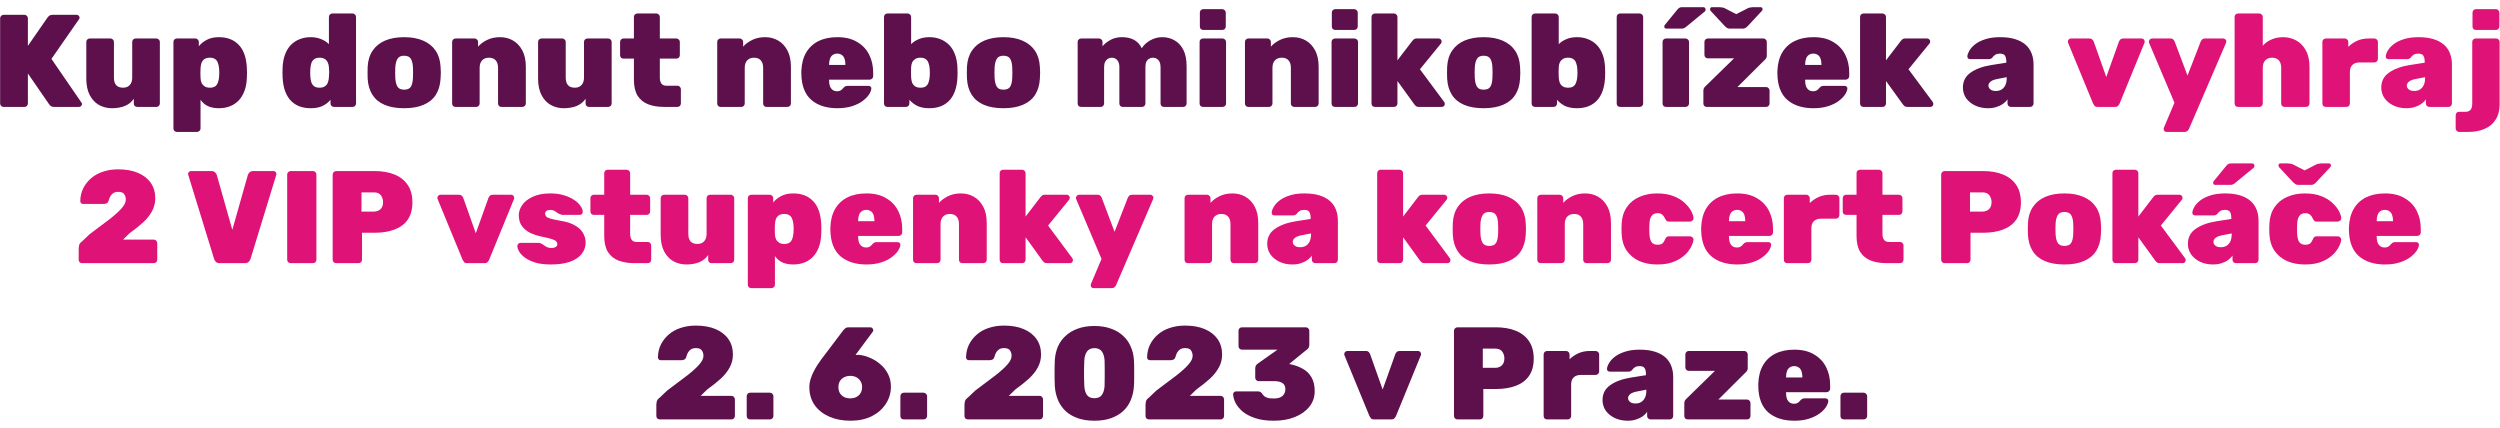
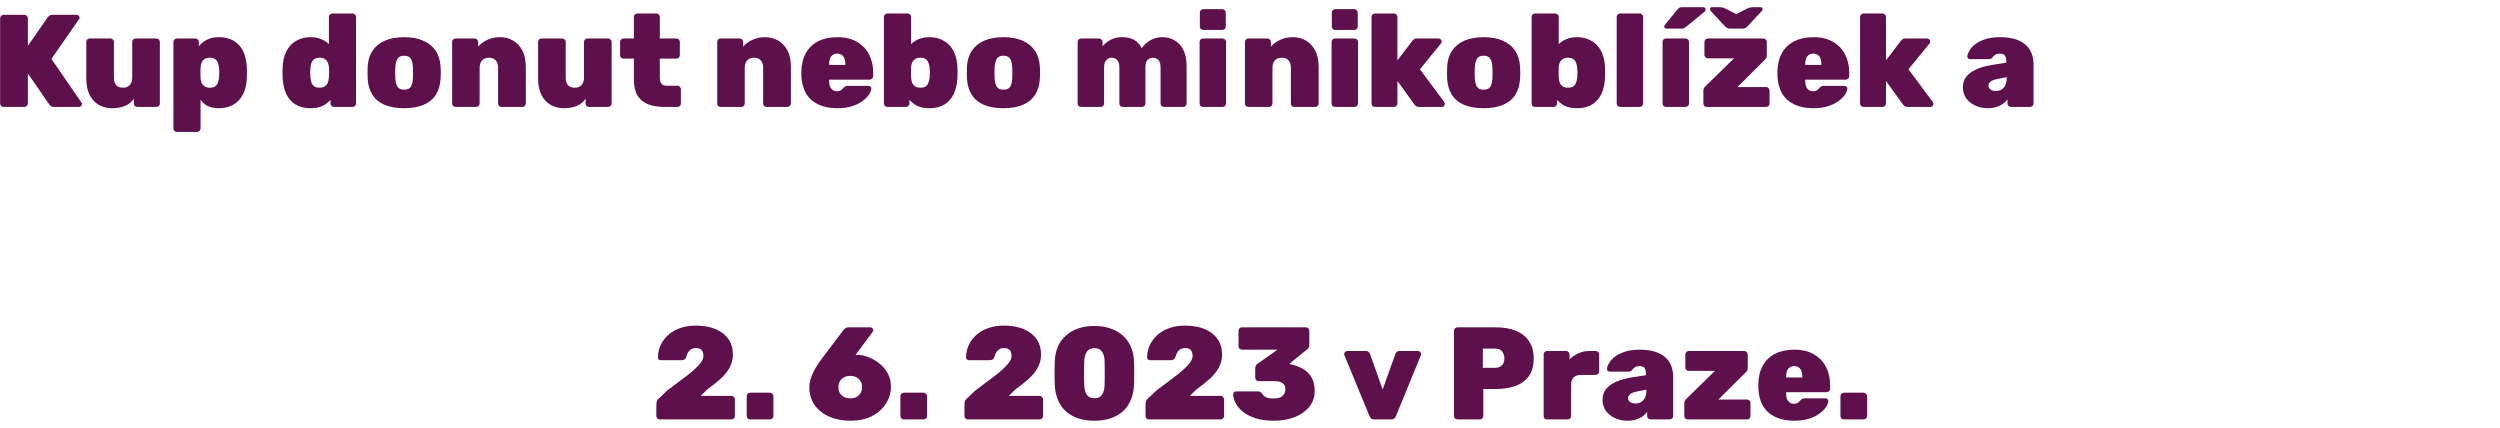
<svg xmlns="http://www.w3.org/2000/svg" width="304" height="52" viewBox="0 0 304 52" fill="none">
  <path d="M0.431 13C0.325 13 0.229 12.963 0.143 12.888C0.058 12.803 0.015 12.701 0.015 12.584L0.015 2.216C0.015 2.099 0.058 2.003 0.143 1.928C0.229 1.843 0.325 1.8 0.431 1.8H2.975C3.093 1.8 3.189 1.843 3.263 1.928C3.349 2.003 3.391 2.099 3.391 2.216V5.576L5.775 2.136C5.829 2.061 5.903 1.987 5.999 1.912C6.095 1.837 6.229 1.8 6.399 1.8H9.327C9.423 1.8 9.503 1.837 9.567 1.912C9.642 1.976 9.679 2.056 9.679 2.152C9.679 2.216 9.658 2.275 9.615 2.328L6.255 7.16L9.903 12.472C9.946 12.515 9.967 12.573 9.967 12.648C9.967 12.744 9.93 12.829 9.855 12.904C9.791 12.968 9.711 13 9.615 13H6.591C6.389 13 6.234 12.952 6.127 12.856C6.031 12.76 5.973 12.691 5.951 12.648L3.391 8.936V12.584C3.391 12.701 3.349 12.803 3.263 12.888C3.189 12.963 3.093 13 2.975 13H0.431ZM13.614 13.16C13.038 13.16 12.51 13.027 12.03 12.76C11.561 12.493 11.188 12.093 10.91 11.56C10.633 11.027 10.494 10.355 10.494 9.544V5.096C10.494 4.979 10.531 4.883 10.606 4.808C10.691 4.723 10.793 4.68 10.91 4.68H13.438C13.556 4.68 13.652 4.723 13.726 4.808C13.812 4.883 13.854 4.979 13.854 5.096V9.432C13.854 10.253 14.222 10.664 14.958 10.664C15.31 10.664 15.582 10.557 15.774 10.344C15.977 10.131 16.078 9.827 16.078 9.432V5.096C16.078 4.979 16.116 4.883 16.19 4.808C16.276 4.723 16.377 4.68 16.494 4.68H19.022C19.129 4.68 19.225 4.723 19.31 4.808C19.395 4.883 19.438 4.979 19.438 5.096V12.584C19.438 12.701 19.395 12.803 19.31 12.888C19.225 12.963 19.129 13 19.022 13H16.686C16.569 13 16.468 12.963 16.382 12.888C16.308 12.803 16.27 12.701 16.27 12.584V12.008C16.003 12.403 15.641 12.696 15.182 12.888C14.723 13.069 14.201 13.16 13.614 13.16ZM21.506 16.04C21.389 16.04 21.287 15.997 21.202 15.912C21.127 15.837 21.09 15.741 21.09 15.624V5.096C21.09 4.979 21.127 4.883 21.202 4.808C21.287 4.723 21.389 4.68 21.506 4.68H23.762C23.879 4.68 23.975 4.723 24.05 4.808C24.135 4.883 24.178 4.979 24.178 5.096V5.624C24.434 5.304 24.759 5.043 25.154 4.84C25.549 4.627 26.034 4.52 26.61 4.52C27.111 4.52 27.559 4.595 27.954 4.744C28.359 4.893 28.711 5.123 29.01 5.432C29.308 5.731 29.543 6.115 29.714 6.584C29.884 7.053 29.986 7.603 30.018 8.232C30.029 8.456 30.034 8.659 30.034 8.84C30.034 9.021 30.029 9.229 30.018 9.464C29.997 10.061 29.901 10.589 29.73 11.048C29.559 11.507 29.325 11.896 29.026 12.216C28.727 12.525 28.375 12.76 27.97 12.92C27.564 13.08 27.111 13.16 26.61 13.16C26.119 13.16 25.687 13.08 25.314 12.92C24.941 12.749 24.631 12.488 24.386 12.136V15.624C24.386 15.741 24.343 15.837 24.258 15.912C24.172 15.997 24.076 16.04 23.97 16.04H21.506ZM25.522 10.664C25.799 10.664 26.012 10.611 26.162 10.504C26.322 10.387 26.434 10.232 26.498 10.04C26.573 9.837 26.62 9.608 26.642 9.352C26.674 9.011 26.674 8.669 26.642 8.328C26.62 8.072 26.573 7.848 26.498 7.656C26.434 7.453 26.322 7.299 26.162 7.192C26.012 7.075 25.799 7.016 25.522 7.016C25.244 7.016 25.02 7.075 24.85 7.192C24.69 7.309 24.573 7.464 24.498 7.656C24.434 7.848 24.396 8.061 24.386 8.296C24.375 8.52 24.37 8.723 24.37 8.904C24.37 9.075 24.375 9.272 24.386 9.496C24.396 9.72 24.439 9.917 24.514 10.088C24.599 10.259 24.722 10.397 24.882 10.504C25.042 10.611 25.255 10.664 25.522 10.664ZM37.773 13.16C37.282 13.16 36.834 13.085 36.429 12.936C36.024 12.787 35.672 12.557 35.373 12.248C35.074 11.939 34.84 11.549 34.669 11.08C34.498 10.611 34.397 10.061 34.365 9.432C34.354 9.197 34.349 8.995 34.349 8.824C34.349 8.653 34.354 8.456 34.365 8.232C34.386 7.635 34.482 7.107 34.653 6.648C34.824 6.179 35.058 5.789 35.357 5.48C35.656 5.171 36.008 4.936 36.413 4.776C36.829 4.605 37.282 4.52 37.773 4.52C38.253 4.52 38.68 4.6 39.053 4.76C39.426 4.909 39.741 5.112 39.997 5.368V2.056C39.997 1.939 40.034 1.843 40.109 1.768C40.194 1.683 40.296 1.64 40.413 1.64H42.877C42.994 1.64 43.09 1.683 43.165 1.768C43.25 1.843 43.293 1.939 43.293 2.056V12.584C43.293 12.701 43.25 12.803 43.165 12.888C43.09 12.963 42.994 13 42.877 13H40.605C40.498 13 40.402 12.963 40.317 12.888C40.232 12.803 40.189 12.701 40.189 12.584V12.136C39.933 12.445 39.608 12.696 39.213 12.888C38.829 13.069 38.349 13.16 37.773 13.16ZM38.861 10.664C39.138 10.664 39.357 10.605 39.517 10.488C39.688 10.371 39.805 10.216 39.869 10.024C39.944 9.832 39.986 9.619 39.997 9.384C40.018 9.149 40.029 8.947 40.029 8.776C40.029 8.605 40.018 8.408 39.997 8.184C39.986 7.96 39.938 7.763 39.853 7.592C39.778 7.421 39.661 7.283 39.501 7.176C39.341 7.069 39.128 7.016 38.861 7.016C38.594 7.016 38.381 7.075 38.221 7.192C38.061 7.299 37.944 7.453 37.869 7.656C37.805 7.848 37.762 8.072 37.741 8.328C37.709 8.669 37.709 9.011 37.741 9.352C37.762 9.608 37.805 9.837 37.869 10.04C37.944 10.232 38.061 10.387 38.221 10.504C38.381 10.611 38.594 10.664 38.861 10.664ZM49.141 13.16C48.202 13.16 47.407 13.021 46.757 12.744C46.117 12.467 45.626 12.061 45.285 11.528C44.944 10.984 44.752 10.333 44.709 9.576C44.698 9.352 44.693 9.107 44.693 8.84C44.693 8.573 44.698 8.328 44.709 8.104C44.752 7.336 44.954 6.685 45.317 6.152C45.679 5.619 46.181 5.213 46.821 4.936C47.471 4.659 48.245 4.52 49.141 4.52C50.037 4.52 50.805 4.659 51.445 4.936C52.096 5.213 52.602 5.619 52.965 6.152C53.328 6.685 53.53 7.336 53.573 8.104C53.594 8.328 53.605 8.573 53.605 8.84C53.605 9.107 53.594 9.352 53.573 9.576C53.53 10.333 53.338 10.984 52.997 11.528C52.656 12.061 52.16 12.467 51.509 12.744C50.869 13.021 50.08 13.16 49.141 13.16ZM49.141 10.904C49.535 10.904 49.807 10.787 49.957 10.552C50.106 10.317 50.191 9.965 50.213 9.496C50.224 9.336 50.229 9.117 50.229 8.84C50.229 8.563 50.224 8.344 50.213 8.184C50.191 7.725 50.106 7.379 49.957 7.144C49.807 6.899 49.535 6.776 49.141 6.776C48.757 6.776 48.49 6.899 48.341 7.144C48.191 7.379 48.101 7.725 48.069 8.184C48.058 8.344 48.053 8.563 48.053 8.84C48.053 9.117 48.058 9.336 48.069 9.496C48.101 9.965 48.191 10.317 48.341 10.552C48.49 10.787 48.757 10.904 49.141 10.904ZM55.396 13C55.279 13 55.178 12.963 55.092 12.888C55.018 12.803 54.98 12.701 54.98 12.584V5.096C54.98 4.979 55.018 4.883 55.092 4.808C55.178 4.723 55.279 4.68 55.396 4.68H57.716C57.834 4.68 57.93 4.723 58.004 4.808C58.09 4.883 58.132 4.979 58.132 5.096V5.672C58.41 5.352 58.778 5.08 59.236 4.856C59.695 4.632 60.218 4.52 60.804 4.52C61.38 4.52 61.903 4.653 62.372 4.92C62.842 5.187 63.22 5.587 63.508 6.12C63.796 6.653 63.94 7.325 63.94 8.136V12.584C63.94 12.701 63.898 12.803 63.812 12.888C63.727 12.963 63.626 13 63.508 13L60.98 13C60.863 13 60.762 12.963 60.676 12.888C60.602 12.803 60.564 12.701 60.564 12.584V8.248C60.564 7.853 60.468 7.549 60.276 7.336C60.084 7.123 59.812 7.016 59.46 7.016C59.108 7.016 58.831 7.123 58.628 7.336C58.426 7.549 58.324 7.853 58.324 8.248V12.584C58.324 12.701 58.282 12.803 58.196 12.888C58.122 12.963 58.026 13 57.908 13H55.396ZM68.552 13.16C67.976 13.16 67.448 13.027 66.968 12.76C66.498 12.493 66.125 12.093 65.848 11.56C65.57 11.027 65.432 10.355 65.432 9.544V5.096C65.432 4.979 65.469 4.883 65.544 4.808C65.629 4.723 65.73 4.68 65.848 4.68H68.376C68.493 4.68 68.589 4.723 68.664 4.808C68.749 4.883 68.792 4.979 68.792 5.096V9.432C68.792 10.253 69.16 10.664 69.896 10.664C70.248 10.664 70.52 10.557 70.712 10.344C70.914 10.131 71.016 9.827 71.016 9.432V5.096C71.016 4.979 71.053 4.883 71.128 4.808C71.213 4.723 71.314 4.68 71.432 4.68H73.96C74.066 4.68 74.162 4.723 74.248 4.808C74.333 4.883 74.376 4.979 74.376 5.096V12.584C74.376 12.701 74.333 12.803 74.248 12.888C74.162 12.963 74.066 13 73.96 13H71.624C71.506 13 71.405 12.963 71.32 12.888C71.245 12.803 71.208 12.701 71.208 12.584V12.008C70.941 12.403 70.578 12.696 70.12 12.888C69.661 13.069 69.138 13.16 68.552 13.16ZM80.731 13C80.006 13 79.366 12.893 78.811 12.68C78.267 12.467 77.841 12.12 77.531 11.64C77.233 11.149 77.083 10.504 77.083 9.704V7.128H75.819C75.702 7.128 75.601 7.091 75.515 7.016C75.441 6.931 75.403 6.829 75.403 6.712V5.096C75.403 4.979 75.441 4.883 75.515 4.808C75.601 4.723 75.702 4.68 75.819 4.68H77.083V2.056C77.083 1.939 77.121 1.843 77.195 1.768C77.281 1.683 77.382 1.64 77.499 1.64L79.819 1.64C79.937 1.64 80.033 1.683 80.107 1.768C80.193 1.843 80.235 1.939 80.235 2.056V4.68H82.251C82.369 4.68 82.465 4.723 82.539 4.808C82.625 4.883 82.667 4.979 82.667 5.096V6.712C82.667 6.829 82.625 6.931 82.539 7.016C82.465 7.091 82.369 7.128 82.251 7.128H80.235V9.432C80.235 9.741 80.299 9.987 80.427 10.168C80.555 10.339 80.758 10.424 81.035 10.424H82.379C82.497 10.424 82.593 10.467 82.667 10.552C82.753 10.627 82.795 10.723 82.795 10.84V12.584C82.795 12.701 82.753 12.803 82.667 12.888C82.593 12.963 82.497 13 82.379 13H80.731ZM87.631 13C87.513 13 87.412 12.963 87.327 12.888C87.252 12.803 87.215 12.701 87.215 12.584V5.096C87.215 4.979 87.252 4.883 87.327 4.808C87.412 4.723 87.513 4.68 87.631 4.68H89.951C90.068 4.68 90.164 4.723 90.239 4.808C90.324 4.883 90.367 4.979 90.367 5.096V5.672C90.644 5.352 91.012 5.08 91.471 4.856C91.93 4.632 92.452 4.52 93.039 4.52C93.615 4.52 94.138 4.653 94.607 4.92C95.076 5.187 95.455 5.587 95.743 6.12C96.031 6.653 96.175 7.325 96.175 8.136V12.584C96.175 12.701 96.132 12.803 96.047 12.888C95.962 12.963 95.86 13 95.743 13H93.215C93.097 13 92.996 12.963 92.911 12.888C92.836 12.803 92.799 12.701 92.799 12.584V8.248C92.799 7.853 92.703 7.549 92.511 7.336C92.319 7.123 92.047 7.016 91.695 7.016C91.343 7.016 91.066 7.123 90.863 7.336C90.66 7.549 90.559 7.853 90.559 8.248V12.584C90.559 12.701 90.516 12.803 90.431 12.888C90.356 12.963 90.26 13 90.143 13H87.631ZM101.826 13.16C100.493 13.16 99.431 12.819 98.642 12.136C97.863 11.443 97.463 10.387 97.442 8.968C97.442 8.925 97.442 8.872 97.442 8.808C97.442 8.733 97.442 8.68 97.442 8.648C97.474 7.763 97.666 7.016 98.018 6.408C98.381 5.789 98.882 5.32 99.522 5C100.173 4.68 100.935 4.52 101.81 4.52C102.791 4.52 103.602 4.717 104.242 5.112C104.893 5.496 105.378 6.013 105.698 6.664C106.018 7.304 106.178 8.024 106.178 8.824V9.272C106.178 9.379 106.135 9.475 106.05 9.56C105.965 9.645 105.863 9.688 105.746 9.688H100.818C100.818 9.688 100.818 9.699 100.818 9.72C100.818 9.741 100.818 9.763 100.818 9.784C100.818 10.04 100.85 10.269 100.914 10.472C100.989 10.664 101.101 10.819 101.25 10.936C101.399 11.043 101.581 11.096 101.794 11.096C101.933 11.096 102.05 11.075 102.146 11.032C102.242 10.989 102.322 10.936 102.386 10.872C102.461 10.797 102.525 10.728 102.578 10.664C102.674 10.568 102.754 10.509 102.818 10.488C102.882 10.456 102.978 10.44 103.106 10.44H105.618C105.714 10.44 105.794 10.472 105.858 10.536C105.933 10.6 105.965 10.68 105.954 10.776C105.943 10.968 105.853 11.203 105.682 11.48C105.511 11.747 105.255 12.008 104.914 12.264C104.583 12.52 104.157 12.733 103.634 12.904C103.111 13.075 102.509 13.16 101.826 13.16ZM100.818 7.896H102.802V7.864C102.802 7.576 102.765 7.331 102.69 7.128C102.615 6.925 102.503 6.776 102.354 6.68C102.205 6.573 102.023 6.52 101.81 6.52C101.597 6.52 101.415 6.573 101.266 6.68C101.117 6.776 101.005 6.925 100.93 7.128C100.855 7.331 100.818 7.576 100.818 7.864V7.896ZM113.016 13.16C112.44 13.16 111.955 13.069 111.56 12.888C111.176 12.696 110.851 12.445 110.584 12.136V12.584C110.584 12.701 110.541 12.803 110.456 12.888C110.381 12.963 110.285 13 110.168 13H107.912C107.795 13 107.693 12.963 107.608 12.888C107.533 12.803 107.496 12.701 107.496 12.584V2.056C107.496 1.939 107.533 1.843 107.608 1.768C107.693 1.683 107.795 1.64 107.912 1.64H110.376C110.483 1.64 110.579 1.683 110.664 1.768C110.749 1.843 110.792 1.939 110.792 2.056V5.368C111.048 5.112 111.357 4.909 111.72 4.76C112.093 4.6 112.525 4.52 113.016 4.52C113.517 4.52 113.971 4.605 114.376 4.776C114.781 4.936 115.133 5.171 115.432 5.48C115.731 5.789 115.965 6.179 116.136 6.648C116.307 7.107 116.403 7.635 116.424 8.232C116.435 8.456 116.44 8.653 116.44 8.824C116.44 8.995 116.435 9.197 116.424 9.432C116.392 10.061 116.291 10.611 116.12 11.08C115.949 11.549 115.715 11.939 115.416 12.248C115.117 12.557 114.765 12.787 114.36 12.936C113.965 13.085 113.517 13.16 113.016 13.16ZM111.928 10.664C112.205 10.664 112.419 10.611 112.568 10.504C112.728 10.387 112.84 10.232 112.904 10.04C112.979 9.837 113.027 9.608 113.048 9.352C113.08 9.011 113.08 8.669 113.048 8.328C113.027 8.072 112.979 7.848 112.904 7.656C112.84 7.453 112.728 7.299 112.568 7.192C112.419 7.075 112.205 7.016 111.928 7.016C111.661 7.016 111.448 7.069 111.288 7.176C111.128 7.283 111.005 7.421 110.92 7.592C110.845 7.763 110.803 7.96 110.792 8.184C110.781 8.408 110.776 8.605 110.776 8.776C110.776 8.947 110.781 9.149 110.792 9.384C110.803 9.619 110.84 9.832 110.904 10.024C110.979 10.216 111.096 10.371 111.256 10.488C111.427 10.605 111.651 10.664 111.928 10.664ZM122.016 13.16C121.077 13.16 120.282 13.021 119.632 12.744C118.992 12.467 118.501 12.061 118.16 11.528C117.818 10.984 117.626 10.333 117.584 9.576C117.573 9.352 117.568 9.107 117.568 8.84C117.568 8.573 117.573 8.328 117.584 8.104C117.626 7.336 117.829 6.685 118.192 6.152C118.554 5.619 119.056 5.213 119.696 4.936C120.346 4.659 121.12 4.52 122.016 4.52C122.912 4.52 123.68 4.659 124.32 4.936C124.97 5.213 125.477 5.619 125.84 6.152C126.202 6.685 126.405 7.336 126.448 8.104C126.469 8.328 126.48 8.573 126.48 8.84C126.48 9.107 126.469 9.352 126.448 9.576C126.405 10.333 126.213 10.984 125.872 11.528C125.53 12.061 125.034 12.467 124.384 12.744C123.744 13.021 122.954 13.16 122.016 13.16ZM122.016 10.904C122.41 10.904 122.682 10.787 122.832 10.552C122.981 10.317 123.066 9.965 123.088 9.496C123.098 9.336 123.104 9.117 123.104 8.84C123.104 8.563 123.098 8.344 123.088 8.184C123.066 7.725 122.981 7.379 122.832 7.144C122.682 6.899 122.41 6.776 122.016 6.776C121.632 6.776 121.365 6.899 121.216 7.144C121.066 7.379 120.976 7.725 120.944 8.184C120.933 8.344 120.928 8.563 120.928 8.84C120.928 9.117 120.933 9.336 120.944 9.496C120.976 9.965 121.066 10.317 121.216 10.552C121.365 10.787 121.632 10.904 122.016 10.904ZM131.459 13C131.342 13 131.24 12.963 131.155 12.888C131.08 12.803 131.043 12.701 131.043 12.584V5.096C131.043 4.979 131.08 4.883 131.155 4.808C131.24 4.723 131.342 4.68 131.459 4.68H133.651C133.768 4.68 133.864 4.723 133.939 4.808C134.024 4.883 134.067 4.979 134.067 5.096V5.624C134.27 5.368 134.563 5.128 134.947 4.904C135.331 4.669 135.784 4.541 136.307 4.52C137.555 4.488 138.398 4.936 138.835 5.864C139.08 5.48 139.427 5.16 139.875 4.904C140.334 4.648 140.819 4.52 141.331 4.52C141.886 4.52 142.382 4.648 142.819 4.904C143.267 5.149 143.624 5.533 143.891 6.056C144.158 6.568 144.291 7.24 144.291 8.072V12.584C144.291 12.701 144.248 12.803 144.163 12.888C144.088 12.963 143.992 13 143.875 13H141.539C141.422 13 141.32 12.963 141.235 12.888C141.16 12.803 141.123 12.701 141.123 12.584V8.168C141.123 7.891 141.08 7.672 140.995 7.512C140.91 7.341 140.798 7.219 140.659 7.144C140.531 7.059 140.376 7.016 140.195 7.016C140.024 7.016 139.87 7.059 139.731 7.144C139.592 7.219 139.48 7.341 139.395 7.512C139.32 7.672 139.283 7.891 139.283 8.168V12.584C139.283 12.701 139.24 12.803 139.155 12.888C139.08 12.963 138.984 13 138.867 13H136.531C136.414 13 136.312 12.963 136.227 12.888C136.152 12.803 136.115 12.701 136.115 12.584V8.168C136.115 7.891 136.072 7.672 135.987 7.512C135.902 7.341 135.79 7.219 135.651 7.144C135.523 7.059 135.368 7.016 135.187 7.016C135.016 7.016 134.862 7.059 134.723 7.144C134.584 7.229 134.472 7.352 134.387 7.512C134.302 7.672 134.259 7.891 134.259 8.168V12.584C134.259 12.701 134.216 12.803 134.131 12.888C134.056 12.963 133.96 13 133.843 13H131.459ZM146.287 13C146.17 13 146.068 12.963 145.983 12.888C145.908 12.803 145.871 12.701 145.871 12.584V5.096C145.871 4.979 145.908 4.883 145.983 4.808C146.068 4.723 146.17 4.68 146.287 4.68H148.655C148.772 4.68 148.874 4.723 148.959 4.808C149.044 4.883 149.087 4.979 149.087 5.096V12.584C149.087 12.701 149.044 12.803 148.959 12.888C148.874 12.963 148.772 13 148.655 13H146.287ZM146.319 3.64C146.202 3.64 146.1 3.603 146.015 3.528C145.94 3.443 145.903 3.341 145.903 3.224V1.544C145.903 1.427 145.94 1.325 146.015 1.24C146.1 1.155 146.202 1.112 146.319 1.112H148.623C148.74 1.112 148.842 1.155 148.927 1.24C149.012 1.325 149.055 1.427 149.055 1.544V3.224C149.055 3.341 149.012 3.443 148.927 3.528C148.842 3.603 148.74 3.64 148.623 3.64H146.319ZM151.803 13C151.685 13 151.584 12.963 151.499 12.888C151.424 12.803 151.387 12.701 151.387 12.584V5.096C151.387 4.979 151.424 4.883 151.499 4.808C151.584 4.723 151.685 4.68 151.803 4.68H154.123C154.24 4.68 154.336 4.723 154.411 4.808C154.496 4.883 154.539 4.979 154.539 5.096V5.672C154.816 5.352 155.184 5.08 155.643 4.856C156.101 4.632 156.624 4.52 157.211 4.52C157.787 4.52 158.309 4.653 158.779 4.92C159.248 5.187 159.627 5.587 159.915 6.12C160.203 6.653 160.347 7.325 160.347 8.136V12.584C160.347 12.701 160.304 12.803 160.219 12.888C160.133 12.963 160.032 13 159.915 13H157.387C157.269 13 157.168 12.963 157.083 12.888C157.008 12.803 156.971 12.701 156.971 12.584V8.248C156.971 7.853 156.875 7.549 156.683 7.336C156.491 7.123 156.219 7.016 155.867 7.016C155.515 7.016 155.237 7.123 155.035 7.336C154.832 7.549 154.731 7.853 154.731 8.248V12.584C154.731 12.701 154.688 12.803 154.603 12.888C154.528 12.963 154.432 13 154.315 13H151.803ZM162.334 13C162.217 13 162.115 12.963 162.03 12.888C161.955 12.803 161.918 12.701 161.918 12.584V5.096C161.918 4.979 161.955 4.883 162.03 4.808C162.115 4.723 162.217 4.68 162.334 4.68H164.702C164.819 4.68 164.921 4.723 165.006 4.808C165.091 4.883 165.134 4.979 165.134 5.096V12.584C165.134 12.701 165.091 12.803 165.006 12.888C164.921 12.963 164.819 13 164.702 13H162.334ZM162.366 3.64C162.249 3.64 162.147 3.603 162.062 3.528C161.987 3.443 161.95 3.341 161.95 3.224V1.544C161.95 1.427 161.987 1.325 162.062 1.24C162.147 1.155 162.249 1.112 162.366 1.112H164.67C164.787 1.112 164.889 1.155 164.974 1.24C165.059 1.325 165.102 1.427 165.102 1.544V3.224C165.102 3.341 165.059 3.443 164.974 3.528C164.889 3.603 164.787 3.64 164.67 3.64H162.366ZM167.193 13C167.076 13 166.975 12.963 166.889 12.888C166.815 12.803 166.777 12.701 166.777 12.584V2.056C166.777 1.939 166.815 1.843 166.889 1.768C166.975 1.683 167.076 1.64 167.193 1.64H169.513C169.631 1.64 169.727 1.683 169.801 1.768C169.887 1.843 169.929 1.939 169.929 2.056V7.336L171.753 4.952C171.796 4.899 171.855 4.84 171.929 4.776C172.004 4.712 172.111 4.68 172.249 4.68H174.937C175.044 4.68 175.129 4.717 175.193 4.792C175.268 4.856 175.305 4.941 175.305 5.048C175.305 5.091 175.295 5.139 175.273 5.192C175.263 5.245 175.241 5.283 175.209 5.304L172.665 8.424L175.609 12.392C175.663 12.477 175.689 12.557 175.689 12.632C175.689 12.739 175.652 12.829 175.577 12.904C175.513 12.968 175.428 13 175.321 13H172.537C172.377 13 172.26 12.968 172.185 12.904C172.121 12.829 172.063 12.771 172.009 12.728L169.929 9.848V12.584C169.929 12.701 169.887 12.803 169.801 12.888C169.727 12.963 169.631 13 169.513 13H167.193ZM180.406 13.16C179.468 13.16 178.673 13.021 178.022 12.744C177.382 12.467 176.892 12.061 176.55 11.528C176.209 10.984 176.017 10.333 175.974 9.576C175.964 9.352 175.958 9.107 175.958 8.84C175.958 8.573 175.964 8.328 175.974 8.104C176.017 7.336 176.22 6.685 176.582 6.152C176.945 5.619 177.446 5.213 178.086 4.936C178.737 4.659 179.51 4.52 180.406 4.52C181.302 4.52 182.07 4.659 182.71 4.936C183.361 5.213 183.868 5.619 184.23 6.152C184.593 6.685 184.796 7.336 184.838 8.104C184.86 8.328 184.87 8.573 184.87 8.84C184.87 9.107 184.86 9.352 184.838 9.576C184.796 10.333 184.604 10.984 184.262 11.528C183.921 12.061 183.425 12.467 182.774 12.744C182.134 13.021 181.345 13.16 180.406 13.16ZM180.406 10.904C180.801 10.904 181.073 10.787 181.222 10.552C181.372 10.317 181.457 9.965 181.478 9.496C181.489 9.336 181.494 9.117 181.494 8.84C181.494 8.563 181.489 8.344 181.478 8.184C181.457 7.725 181.372 7.379 181.222 7.144C181.073 6.899 180.801 6.776 180.406 6.776C180.022 6.776 179.756 6.899 179.606 7.144C179.457 7.379 179.366 7.725 179.334 8.184C179.324 8.344 179.318 8.563 179.318 8.84C179.318 9.117 179.324 9.336 179.334 9.496C179.366 9.965 179.457 10.317 179.606 10.552C179.756 10.787 180.022 10.904 180.406 10.904ZM191.766 13.16C191.19 13.16 190.705 13.069 190.31 12.888C189.926 12.696 189.601 12.445 189.334 12.136V12.584C189.334 12.701 189.291 12.803 189.206 12.888C189.131 12.963 189.035 13 188.918 13H186.662C186.545 13 186.443 12.963 186.358 12.888C186.283 12.803 186.246 12.701 186.246 12.584V2.056C186.246 1.939 186.283 1.843 186.358 1.768C186.443 1.683 186.545 1.64 186.662 1.64H189.126C189.233 1.64 189.329 1.683 189.414 1.768C189.499 1.843 189.542 1.939 189.542 2.056V5.368C189.798 5.112 190.107 4.909 190.47 4.76C190.843 4.6 191.275 4.52 191.766 4.52C192.267 4.52 192.721 4.605 193.126 4.776C193.531 4.936 193.883 5.171 194.182 5.48C194.481 5.789 194.715 6.179 194.886 6.648C195.057 7.107 195.153 7.635 195.174 8.232C195.185 8.456 195.19 8.653 195.19 8.824C195.19 8.995 195.185 9.197 195.174 9.432C195.142 10.061 195.041 10.611 194.87 11.08C194.699 11.549 194.465 11.939 194.166 12.248C193.867 12.557 193.515 12.787 193.11 12.936C192.715 13.085 192.267 13.16 191.766 13.16ZM190.678 10.664C190.955 10.664 191.169 10.611 191.318 10.504C191.478 10.387 191.59 10.232 191.654 10.04C191.729 9.837 191.777 9.608 191.798 9.352C191.83 9.011 191.83 8.669 191.798 8.328C191.777 8.072 191.729 7.848 191.654 7.656C191.59 7.453 191.478 7.299 191.318 7.192C191.169 7.075 190.955 7.016 190.678 7.016C190.411 7.016 190.198 7.069 190.038 7.176C189.878 7.283 189.755 7.421 189.67 7.592C189.595 7.763 189.553 7.96 189.542 8.184C189.531 8.408 189.526 8.605 189.526 8.776C189.526 8.947 189.531 9.149 189.542 9.384C189.553 9.619 189.59 9.832 189.654 10.024C189.729 10.216 189.846 10.371 190.006 10.488C190.177 10.605 190.401 10.664 190.678 10.664ZM197.006 13C196.888 13 196.787 12.963 196.702 12.888C196.627 12.803 196.59 12.701 196.59 12.584V2.056C196.59 1.939 196.627 1.843 196.702 1.768C196.787 1.683 196.888 1.64 197.006 1.64H199.39C199.496 1.64 199.592 1.683 199.678 1.768C199.763 1.843 199.806 1.939 199.806 2.056V12.584C199.806 12.701 199.763 12.803 199.678 12.888C199.592 12.963 199.496 13 199.39 13H197.006ZM202.584 13C202.467 13 202.365 12.963 202.28 12.888C202.205 12.803 202.168 12.701 202.168 12.584V5.096C202.168 4.979 202.205 4.883 202.28 4.808C202.365 4.723 202.467 4.68 202.584 4.68H204.952C205.069 4.68 205.171 4.723 205.256 4.808C205.341 4.883 205.384 4.979 205.384 5.096V12.584C205.384 12.701 205.341 12.803 205.256 12.888C205.171 12.963 205.069 13 204.952 13H202.584ZM202.632 3.48C202.461 3.48 202.376 3.395 202.376 3.224C202.376 3.139 202.403 3.069 202.456 3.016L203.96 1.176C204.067 1.048 204.157 0.968 204.232 0.936C204.317 0.893 204.424 0.872 204.552 0.872L207.096 0.872C207.299 0.872 207.4 0.979 207.4 1.192C207.4 1.267 207.373 1.331 207.32 1.384L205.08 3.224C204.995 3.299 204.904 3.363 204.808 3.416C204.723 3.459 204.6 3.48 204.44 3.48H202.632ZM207.547 13C207.43 13 207.328 12.963 207.243 12.888C207.168 12.803 207.131 12.701 207.131 12.584V11.032C207.131 10.915 207.152 10.813 207.195 10.728C207.248 10.632 207.312 10.552 207.387 10.488L210.859 7.096H207.675C207.558 7.096 207.456 7.053 207.371 6.968C207.296 6.883 207.259 6.787 207.259 6.68V5.096C207.259 4.979 207.296 4.883 207.371 4.808C207.456 4.723 207.558 4.68 207.675 4.68H214.427C214.544 4.68 214.64 4.723 214.715 4.808C214.8 4.883 214.843 4.979 214.843 5.096V6.792C214.843 6.877 214.822 6.963 214.779 7.048C214.747 7.123 214.694 7.192 214.619 7.256L211.275 10.584H214.763C214.88 10.584 214.976 10.627 215.051 10.712C215.136 10.797 215.179 10.893 215.179 11V12.584C215.179 12.701 215.136 12.803 215.051 12.888C214.976 12.963 214.88 13 214.763 13H207.547ZM210.331 3.48C210.224 3.48 210.128 3.459 210.043 3.416C209.968 3.373 209.872 3.299 209.755 3.192L208.043 1.352C207.979 1.288 207.947 1.213 207.947 1.128C207.947 0.957 208.027 0.872 208.187 0.872H209.099C209.195 0.872 209.296 0.883 209.403 0.904C209.51 0.915 209.606 0.941 209.691 0.984L211.131 1.72L212.571 0.984C212.678 0.941 212.779 0.915 212.875 0.904C212.971 0.883 213.067 0.872 213.163 0.872H214.075C214.246 0.872 214.331 0.957 214.331 1.128C214.331 1.213 214.294 1.288 214.219 1.352L212.507 3.192C212.4 3.299 212.304 3.373 212.219 3.416C212.134 3.459 212.038 3.48 211.931 3.48H210.331ZM220.514 13.16C219.18 13.16 218.119 12.819 217.33 12.136C216.551 11.443 216.151 10.387 216.13 8.968C216.13 8.925 216.13 8.872 216.13 8.808C216.13 8.733 216.13 8.68 216.13 8.648C216.162 7.763 216.354 7.016 216.706 6.408C217.068 5.789 217.57 5.32 218.21 5C218.86 4.68 219.623 4.52 220.498 4.52C221.479 4.52 222.29 4.717 222.93 5.112C223.58 5.496 224.066 6.013 224.386 6.664C224.706 7.304 224.866 8.024 224.866 8.824V9.272C224.866 9.379 224.823 9.475 224.738 9.56C224.652 9.645 224.551 9.688 224.434 9.688H219.506C219.506 9.688 219.506 9.699 219.506 9.72C219.506 9.741 219.506 9.763 219.506 9.784C219.506 10.04 219.538 10.269 219.602 10.472C219.676 10.664 219.788 10.819 219.938 10.936C220.087 11.043 220.268 11.096 220.482 11.096C220.62 11.096 220.738 11.075 220.834 11.032C220.93 10.989 221.01 10.936 221.074 10.872C221.148 10.797 221.212 10.728 221.266 10.664C221.362 10.568 221.442 10.509 221.506 10.488C221.57 10.456 221.666 10.44 221.794 10.44H224.306C224.402 10.44 224.482 10.472 224.546 10.536C224.62 10.6 224.652 10.68 224.642 10.776C224.631 10.968 224.54 11.203 224.37 11.48C224.199 11.747 223.943 12.008 223.602 12.264C223.271 12.52 222.844 12.733 222.322 12.904C221.799 13.075 221.196 13.16 220.514 13.16ZM219.506 7.896H221.49V7.864C221.49 7.576 221.452 7.331 221.378 7.128C221.303 6.925 221.191 6.776 221.042 6.68C220.892 6.573 220.711 6.52 220.498 6.52C220.284 6.52 220.103 6.573 219.954 6.68C219.804 6.776 219.692 6.925 219.618 7.128C219.543 7.331 219.506 7.576 219.506 7.864V7.896ZM226.6 13C226.482 13 226.381 12.963 226.296 12.888C226.221 12.803 226.184 12.701 226.184 12.584V2.056C226.184 1.939 226.221 1.843 226.296 1.768C226.381 1.683 226.482 1.64 226.6 1.64H228.92C229.037 1.64 229.133 1.683 229.208 1.768C229.293 1.843 229.336 1.939 229.336 2.056V7.336L231.16 4.952C231.202 4.899 231.261 4.84 231.336 4.776C231.41 4.712 231.517 4.68 231.656 4.68H234.344C234.45 4.68 234.536 4.717 234.6 4.792C234.674 4.856 234.712 4.941 234.712 5.048C234.712 5.091 234.701 5.139 234.68 5.192C234.669 5.245 234.648 5.283 234.616 5.304L232.072 8.424L235.016 12.392C235.069 12.477 235.096 12.557 235.096 12.632C235.096 12.739 235.058 12.829 234.984 12.904C234.92 12.968 234.834 13 234.728 13H231.944C231.784 13 231.666 12.968 231.592 12.904C231.528 12.829 231.469 12.771 231.416 12.728L229.336 9.848V12.584C229.336 12.701 229.293 12.803 229.208 12.888C229.133 12.963 229.037 13 228.92 13H226.6ZM241.744 13.16C241.157 13.16 240.629 13.048 240.16 12.824C239.701 12.6 239.339 12.301 239.072 11.928C238.816 11.544 238.688 11.117 238.688 10.648C238.688 9.88 238.997 9.277 239.616 8.84C240.245 8.392 241.083 8.083 242.128 7.912L243.968 7.624V7.512C243.968 7.181 243.915 6.936 243.808 6.776C243.712 6.605 243.504 6.52 243.184 6.52C242.96 6.52 242.779 6.563 242.64 6.648C242.501 6.733 242.373 6.856 242.256 7.016C242.149 7.133 242.011 7.192 241.84 7.192H239.584C239.467 7.192 239.376 7.16 239.312 7.096C239.248 7.032 239.221 6.947 239.232 6.84C239.243 6.648 239.323 6.424 239.472 6.168C239.621 5.901 239.851 5.645 240.16 5.4C240.48 5.144 240.891 4.936 241.392 4.776C241.893 4.605 242.496 4.52 243.2 4.52C243.915 4.52 244.528 4.6 245.04 4.76C245.552 4.92 245.973 5.144 246.304 5.432C246.635 5.72 246.88 6.072 247.04 6.488C247.2 6.893 247.28 7.347 247.28 7.848V12.584C247.28 12.701 247.237 12.803 247.152 12.888C247.077 12.963 246.981 13 246.864 13H244.528C244.421 13 244.325 12.963 244.24 12.888C244.155 12.803 244.112 12.701 244.112 12.584V12.072C243.973 12.285 243.787 12.472 243.552 12.632C243.328 12.792 243.061 12.92 242.752 13.016C242.453 13.112 242.117 13.16 241.744 13.16ZM242.672 11.064C242.939 11.064 243.168 11.011 243.36 10.904C243.563 10.787 243.723 10.611 243.84 10.376C243.957 10.141 244.016 9.848 244.016 9.496V9.384L242.864 9.608C242.469 9.683 242.192 9.795 242.032 9.944C241.872 10.083 241.792 10.237 241.792 10.408C241.792 10.536 241.829 10.648 241.904 10.744C241.979 10.84 242.08 10.92 242.208 10.984C242.347 11.037 242.501 11.064 242.672 11.064ZM80.227 51C80.11 51 80.008 50.963 79.923 50.888C79.849 50.803 79.811 50.701 79.811 50.584V49.192C79.811 49.117 79.827 48.995 79.859 48.824C79.902 48.653 80.019 48.499 80.211 48.36L81.139 47.48C82.121 46.755 82.936 46.141 83.587 45.64C84.238 45.128 84.723 44.685 85.043 44.312C85.374 43.939 85.539 43.592 85.539 43.272C85.539 43.016 85.475 42.797 85.347 42.616C85.23 42.424 84.99 42.328 84.627 42.328C84.361 42.328 84.147 42.387 83.987 42.504C83.827 42.621 83.704 42.765 83.619 42.936C83.544 43.107 83.486 43.272 83.443 43.432C83.4 43.571 83.326 43.667 83.219 43.72C83.112 43.773 82.99 43.8 82.851 43.8H80.355C80.249 43.8 80.163 43.768 80.099 43.704C80.035 43.629 80.003 43.544 80.003 43.448C80.014 42.883 80.131 42.371 80.355 41.912C80.59 41.443 80.91 41.032 81.315 40.68C81.721 40.328 82.201 40.061 82.755 39.88C83.32 39.688 83.939 39.592 84.611 39.592C85.55 39.592 86.355 39.736 87.027 40.024C87.699 40.312 88.216 40.717 88.579 41.24C88.942 41.763 89.123 42.387 89.123 43.112C89.123 43.667 88.995 44.184 88.739 44.664C88.483 45.144 88.121 45.603 87.651 46.04C87.182 46.467 86.627 46.909 85.987 47.368L85.203 48.136H88.947C89.064 48.136 89.16 48.179 89.235 48.264C89.32 48.349 89.363 48.451 89.363 48.568V50.584C89.363 50.701 89.32 50.803 89.235 50.888C89.16 50.963 89.064 51 88.947 51H80.227ZM91.215 51C91.098 51 90.997 50.963 90.911 50.888C90.837 50.803 90.799 50.701 90.799 50.584V48.184C90.799 48.067 90.837 47.965 90.911 47.88C90.997 47.795 91.098 47.752 91.215 47.752H93.615C93.733 47.752 93.834 47.795 93.919 47.88C94.005 47.965 94.047 48.067 94.047 48.184V50.584C94.047 50.701 94.005 50.803 93.919 50.888C93.834 50.963 93.733 51 93.615 51H91.215ZM103.424 51.16C102.454 51.16 101.59 50.995 100.832 50.664C100.086 50.333 99.494 49.864 99.056 49.256C98.63 48.637 98.416 47.912 98.416 47.08C98.416 46.749 98.47 46.413 98.576 46.072C98.683 45.731 98.816 45.411 98.976 45.112C99.136 44.803 99.296 44.531 99.456 44.296C99.616 44.051 99.75 43.859 99.856 43.72L102.576 40.12C102.619 40.067 102.688 40.003 102.784 39.928C102.88 39.843 103.008 39.8 103.168 39.8H105.84C105.936 39.8 106.016 39.837 106.08 39.912C106.155 39.976 106.192 40.056 106.192 40.152C106.192 40.195 106.182 40.237 106.16 40.28C106.15 40.312 106.134 40.339 106.112 40.36L104.032 43.16C104.075 43.16 104.123 43.16 104.176 43.16C104.24 43.149 104.288 43.144 104.32 43.144C104.758 43.165 105.211 43.272 105.68 43.464C106.15 43.645 106.582 43.901 106.976 44.232C107.382 44.552 107.707 44.947 107.952 45.416C108.208 45.885 108.336 46.419 108.336 47.016C108.336 47.784 108.128 48.483 107.712 49.112C107.307 49.741 106.736 50.243 106 50.616C105.264 50.979 104.406 51.16 103.424 51.16ZM103.392 48.44C103.648 48.44 103.883 48.392 104.096 48.296C104.32 48.189 104.496 48.035 104.624 47.832C104.763 47.619 104.832 47.363 104.832 47.064C104.832 46.776 104.763 46.531 104.624 46.328C104.496 46.125 104.326 45.971 104.112 45.864C103.899 45.757 103.659 45.704 103.392 45.704C103.136 45.704 102.896 45.757 102.672 45.864C102.448 45.971 102.272 46.125 102.144 46.328C102.016 46.531 101.952 46.776 101.952 47.064C101.952 47.363 102.016 47.619 102.144 47.832C102.283 48.035 102.459 48.189 102.672 48.296C102.896 48.392 103.136 48.44 103.392 48.44ZM109.903 51C109.785 51 109.684 50.963 109.599 50.888C109.524 50.803 109.487 50.701 109.487 50.584V48.184C109.487 48.067 109.524 47.965 109.599 47.88C109.684 47.795 109.785 47.752 109.903 47.752H112.303C112.42 47.752 112.521 47.795 112.607 47.88C112.692 47.965 112.735 48.067 112.735 48.184V50.584C112.735 50.701 112.692 50.803 112.607 50.888C112.521 50.963 112.42 51 112.303 51H109.903ZM117.696 51C117.579 51 117.477 50.963 117.392 50.888C117.317 50.803 117.28 50.701 117.28 50.584V49.192C117.28 49.117 117.296 48.995 117.328 48.824C117.371 48.653 117.488 48.499 117.68 48.36L118.608 47.48C119.589 46.755 120.405 46.141 121.056 45.64C121.707 45.128 122.192 44.685 122.512 44.312C122.843 43.939 123.008 43.592 123.008 43.272C123.008 43.016 122.944 42.797 122.816 42.616C122.699 42.424 122.459 42.328 122.096 42.328C121.829 42.328 121.616 42.387 121.456 42.504C121.296 42.621 121.173 42.765 121.088 42.936C121.013 43.107 120.955 43.272 120.912 43.432C120.869 43.571 120.795 43.667 120.688 43.72C120.581 43.773 120.459 43.8 120.32 43.8H117.824C117.717 43.8 117.632 43.768 117.568 43.704C117.504 43.629 117.472 43.544 117.472 43.448C117.483 42.883 117.6 42.371 117.824 41.912C118.059 41.443 118.379 41.032 118.784 40.68C119.189 40.328 119.669 40.061 120.224 39.88C120.789 39.688 121.408 39.592 122.08 39.592C123.019 39.592 123.824 39.736 124.496 40.024C125.168 40.312 125.685 40.717 126.048 41.24C126.411 41.763 126.592 42.387 126.592 43.112C126.592 43.667 126.464 44.184 126.208 44.664C125.952 45.144 125.589 45.603 125.12 46.04C124.651 46.467 124.096 46.909 123.456 47.368L122.672 48.136H126.416C126.533 48.136 126.629 48.179 126.704 48.264C126.789 48.349 126.832 48.451 126.832 48.568V50.584C126.832 50.701 126.789 50.803 126.704 50.888C126.629 50.963 126.533 51 126.416 51H117.696ZM133.084 51.16C132.295 51.16 131.607 51.053 131.02 50.84C130.433 50.627 129.943 50.333 129.548 49.96C129.164 49.587 128.865 49.149 128.652 48.648C128.439 48.136 128.311 47.587 128.268 47C128.257 46.712 128.247 46.371 128.236 45.976C128.236 45.581 128.236 45.187 128.236 44.792C128.247 44.387 128.257 44.035 128.268 43.736C128.311 43.149 128.439 42.611 128.652 42.12C128.876 41.619 129.191 41.187 129.596 40.824C130.001 40.451 130.492 40.163 131.068 39.96C131.644 39.747 132.316 39.64 133.084 39.64C133.841 39.64 134.508 39.747 135.084 39.96C135.671 40.163 136.161 40.451 136.556 40.824C136.961 41.187 137.271 41.619 137.484 42.12C137.708 42.611 137.841 43.149 137.884 43.736C137.905 44.035 137.916 44.387 137.916 44.792C137.916 45.187 137.916 45.581 137.916 45.976C137.916 46.371 137.905 46.712 137.884 47C137.841 47.587 137.713 48.136 137.5 48.648C137.297 49.149 136.999 49.587 136.604 49.96C136.209 50.333 135.719 50.627 135.132 50.84C134.545 51.053 133.863 51.16 133.084 51.16ZM133.084 48.424C133.511 48.424 133.815 48.285 133.996 48.008C134.188 47.731 134.295 47.368 134.316 46.92C134.327 46.611 134.332 46.275 134.332 45.912C134.343 45.549 134.343 45.187 134.332 44.824C134.332 44.451 134.327 44.12 134.316 43.832C134.295 43.405 134.193 43.053 134.012 42.776C133.831 42.488 133.521 42.339 133.084 42.328C132.647 42.339 132.337 42.488 132.156 42.776C131.975 43.053 131.873 43.405 131.852 43.832C131.841 44.12 131.831 44.451 131.82 44.824C131.82 45.187 131.82 45.549 131.82 45.912C131.831 46.275 131.841 46.611 131.852 46.92C131.873 47.368 131.975 47.731 132.156 48.008C132.348 48.285 132.657 48.424 133.084 48.424ZM139.712 51C139.594 51 139.493 50.963 139.408 50.888C139.333 50.803 139.296 50.701 139.296 50.584V49.192C139.296 49.117 139.312 48.995 139.344 48.824C139.386 48.653 139.504 48.499 139.696 48.36L140.624 47.48C141.605 46.755 142.421 46.141 143.072 45.64C143.722 45.128 144.208 44.685 144.528 44.312C144.858 43.939 145.024 43.592 145.024 43.272C145.024 43.016 144.96 42.797 144.832 42.616C144.714 42.424 144.474 42.328 144.112 42.328C143.845 42.328 143.632 42.387 143.472 42.504C143.312 42.621 143.189 42.765 143.104 42.936C143.029 43.107 142.97 43.272 142.928 43.432C142.885 43.571 142.81 43.667 142.704 43.72C142.597 43.773 142.474 43.8 142.336 43.8H139.84C139.733 43.8 139.648 43.768 139.584 43.704C139.52 43.629 139.488 43.544 139.488 43.448C139.498 42.883 139.616 42.371 139.84 41.912C140.074 41.443 140.394 41.032 140.799 40.68C141.205 40.328 141.685 40.061 142.24 39.88C142.805 39.688 143.424 39.592 144.096 39.592C145.034 39.592 145.84 39.736 146.512 40.024C147.184 40.312 147.701 40.717 148.064 41.24C148.426 41.763 148.608 42.387 148.608 43.112C148.608 43.667 148.48 44.184 148.224 44.664C147.968 45.144 147.605 45.603 147.135 46.04C146.666 46.467 146.112 46.909 145.472 47.368L144.688 48.136H148.432C148.549 48.136 148.645 48.179 148.72 48.264C148.805 48.349 148.848 48.451 148.848 48.568V50.584C148.848 50.701 148.805 50.803 148.72 50.888C148.645 50.963 148.549 51 148.432 51H139.712ZM154.892 51.16C154.006 51.16 153.249 51.053 152.62 50.84C151.99 50.627 151.484 50.36 151.1 50.04C150.716 49.709 150.428 49.357 150.236 48.984C150.054 48.611 149.958 48.264 149.948 47.944C149.948 47.848 149.98 47.768 150.044 47.704C150.118 47.629 150.204 47.592 150.3 47.592H152.956C153.094 47.592 153.201 47.619 153.276 47.672C153.35 47.715 153.42 47.784 153.484 47.88C153.558 48.008 153.66 48.12 153.788 48.216C153.916 48.301 154.07 48.365 154.252 48.408C154.433 48.44 154.652 48.456 154.908 48.456C155.366 48.456 155.713 48.355 155.948 48.152C156.182 47.939 156.3 47.661 156.3 47.32C156.3 46.979 156.182 46.733 155.948 46.584C155.713 46.424 155.377 46.344 154.94 46.344H153.052C152.934 46.344 152.833 46.301 152.748 46.216C152.673 46.131 152.636 46.035 152.636 45.928V44.824C152.636 44.675 152.662 44.552 152.716 44.456C152.78 44.349 152.849 44.275 152.924 44.232L155.34 42.52H151.02C150.902 42.52 150.801 42.477 150.716 42.392C150.641 42.307 150.604 42.211 150.604 42.104V40.216C150.604 40.099 150.641 40.003 150.716 39.928C150.801 39.843 150.902 39.8 151.02 39.8H158.796C158.913 39.8 159.009 39.843 159.084 39.928C159.169 40.003 159.212 40.099 159.212 40.216V41.912C159.212 42.051 159.185 42.173 159.132 42.28C159.078 42.376 159.014 42.445 158.94 42.488L156.78 44.248L156.844 44.28C157.409 44.387 157.921 44.568 158.38 44.824C158.838 45.069 159.201 45.416 159.468 45.864C159.734 46.312 159.868 46.877 159.868 47.56C159.868 48.285 159.649 48.92 159.212 49.464C158.785 49.997 158.198 50.413 157.452 50.712C156.716 51.011 155.862 51.16 154.892 51.16ZM167.074 51C166.904 51 166.781 50.957 166.706 50.872C166.642 50.787 166.584 50.696 166.53 50.6L163.474 43.176C163.464 43.133 163.458 43.091 163.458 43.048C163.458 42.952 163.496 42.867 163.57 42.792C163.645 42.717 163.73 42.68 163.826 42.68H166.098C166.248 42.68 166.36 42.723 166.434 42.808C166.509 42.883 166.562 42.957 166.594 43.032L168.13 47.368L169.682 43.032C169.714 42.957 169.768 42.883 169.842 42.808C169.917 42.723 170.029 42.68 170.178 42.68H172.434C172.541 42.68 172.626 42.717 172.69 42.792C172.765 42.867 172.802 42.952 172.802 43.048C172.802 43.091 172.797 43.133 172.786 43.176L169.746 50.6C169.704 50.696 169.64 50.787 169.554 50.872C169.48 50.957 169.362 51 169.202 51H167.074ZM177.221 51C177.114 51 177.018 50.963 176.933 50.888C176.847 50.803 176.805 50.701 176.805 50.584V40.216C176.805 40.099 176.847 40.003 176.933 39.928C177.018 39.843 177.114 39.8 177.221 39.8H181.893C182.821 39.8 183.626 39.939 184.309 40.216C185.002 40.493 185.541 40.915 185.925 41.48C186.309 42.045 186.501 42.755 186.501 43.608C186.501 44.461 186.309 45.165 185.925 45.72C185.541 46.264 185.002 46.664 184.309 46.92C183.626 47.176 182.821 47.304 181.893 47.304H180.373V50.584C180.373 50.701 180.33 50.803 180.245 50.888C180.17 50.963 180.074 51 179.957 51H177.221ZM180.309 44.728H181.813C182.122 44.728 182.383 44.637 182.597 44.456C182.821 44.264 182.933 43.971 182.933 43.576C182.933 43.277 182.847 43.005 182.677 42.76C182.506 42.515 182.218 42.392 181.813 42.392H180.309V44.728ZM188.123 51C188.006 51 187.904 50.963 187.819 50.888C187.744 50.803 187.707 50.701 187.707 50.584V43.096C187.707 42.979 187.744 42.883 187.819 42.808C187.904 42.723 188.006 42.68 188.123 42.68H190.443C190.56 42.68 190.656 42.723 190.731 42.808C190.816 42.883 190.859 42.979 190.859 43.096V43.688C191.179 43.379 191.542 43.133 191.947 42.952C192.363 42.771 192.816 42.68 193.307 42.68H194.027C194.144 42.68 194.246 42.723 194.331 42.808C194.416 42.883 194.459 42.979 194.459 43.096V45.16C194.459 45.277 194.416 45.379 194.331 45.464C194.246 45.549 194.144 45.592 194.027 45.592H192.235C191.851 45.592 191.558 45.693 191.355 45.896C191.152 46.088 191.051 46.376 191.051 46.76V50.584C191.051 50.701 191.008 50.803 190.923 50.888C190.848 50.963 190.752 51 190.635 51H188.123ZM197.924 51.16C197.337 51.16 196.809 51.048 196.34 50.824C195.881 50.6 195.518 50.301 195.252 49.928C194.996 49.544 194.868 49.117 194.868 48.648C194.868 47.88 195.177 47.277 195.796 46.84C196.425 46.392 197.262 46.083 198.308 45.912L200.148 45.624V45.512C200.148 45.181 200.094 44.936 199.988 44.776C199.892 44.605 199.684 44.52 199.364 44.52C199.14 44.52 198.958 44.563 198.82 44.648C198.681 44.733 198.553 44.856 198.436 45.016C198.329 45.133 198.19 45.192 198.02 45.192H195.764C195.646 45.192 195.556 45.16 195.492 45.096C195.428 45.032 195.401 44.947 195.412 44.84C195.422 44.648 195.502 44.424 195.652 44.168C195.801 43.901 196.03 43.645 196.34 43.4C196.66 43.144 197.07 42.936 197.572 42.776C198.073 42.605 198.676 42.52 199.38 42.52C200.094 42.52 200.708 42.6 201.22 42.76C201.732 42.92 202.153 43.144 202.484 43.432C202.814 43.72 203.06 44.072 203.22 44.488C203.38 44.893 203.46 45.347 203.46 45.848V50.584C203.46 50.701 203.417 50.803 203.332 50.888C203.257 50.963 203.161 51 203.044 51H200.708C200.601 51 200.505 50.963 200.42 50.888C200.334 50.803 200.292 50.701 200.292 50.584V50.072C200.153 50.285 199.966 50.472 199.732 50.632C199.508 50.792 199.241 50.92 198.932 51.016C198.633 51.112 198.297 51.16 197.924 51.16ZM198.852 49.064C199.118 49.064 199.348 49.011 199.54 48.904C199.742 48.787 199.902 48.611 200.02 48.376C200.137 48.141 200.196 47.848 200.196 47.496V47.384L199.044 47.608C198.649 47.683 198.372 47.795 198.212 47.944C198.052 48.083 197.972 48.237 197.972 48.408C197.972 48.536 198.009 48.648 198.084 48.744C198.158 48.84 198.26 48.92 198.388 48.984C198.526 49.037 198.681 49.064 198.852 49.064ZM205.227 51C205.109 51 205.008 50.963 204.923 50.888C204.848 50.803 204.811 50.701 204.811 50.584V49.032C204.811 48.915 204.832 48.813 204.875 48.728C204.928 48.632 204.992 48.552 205.067 48.488L208.539 45.096H205.355C205.237 45.096 205.136 45.053 205.051 44.968C204.976 44.883 204.939 44.787 204.939 44.68V43.096C204.939 42.979 204.976 42.883 205.051 42.808C205.136 42.723 205.237 42.68 205.355 42.68H212.107C212.224 42.68 212.32 42.723 212.395 42.808C212.48 42.883 212.523 42.979 212.523 43.096V44.792C212.523 44.877 212.501 44.963 212.459 45.048C212.427 45.123 212.373 45.192 212.299 45.256L208.955 48.584H212.443C212.56 48.584 212.656 48.627 212.731 48.712C212.816 48.797 212.859 48.893 212.859 49V50.584C212.859 50.701 212.816 50.803 212.731 50.888C212.656 50.963 212.56 51 212.443 51H205.227ZM218.193 51.16C216.86 51.16 215.799 50.819 215.009 50.136C214.231 49.443 213.831 48.387 213.809 46.968C213.809 46.925 213.809 46.872 213.809 46.808C213.809 46.733 213.809 46.68 213.809 46.648C213.841 45.763 214.033 45.016 214.385 44.408C214.748 43.789 215.249 43.32 215.889 43C216.54 42.68 217.303 42.52 218.177 42.52C219.159 42.52 219.969 42.717 220.609 43.112C221.26 43.496 221.745 44.013 222.065 44.664C222.385 45.304 222.545 46.024 222.545 46.824V47.272C222.545 47.379 222.503 47.475 222.417 47.56C222.332 47.645 222.231 47.688 222.113 47.688H217.185C217.185 47.688 217.185 47.699 217.185 47.72C217.185 47.741 217.185 47.763 217.185 47.784C217.185 48.04 217.217 48.269 217.281 48.472C217.356 48.664 217.468 48.819 217.617 48.936C217.767 49.043 217.948 49.096 218.161 49.096C218.3 49.096 218.417 49.075 218.513 49.032C218.609 48.989 218.689 48.936 218.753 48.872C218.828 48.797 218.892 48.728 218.945 48.664C219.041 48.568 219.121 48.509 219.185 48.488C219.249 48.456 219.345 48.44 219.473 48.44H221.985C222.081 48.44 222.161 48.472 222.225 48.536C222.3 48.6 222.332 48.68 222.321 48.776C222.311 48.968 222.22 49.203 222.049 49.48C221.879 49.747 221.623 50.008 221.281 50.264C220.951 50.52 220.524 50.733 220.001 50.904C219.479 51.075 218.876 51.16 218.193 51.16ZM217.185 45.896H219.169V45.864C219.169 45.576 219.132 45.331 219.057 45.128C218.983 44.925 218.871 44.776 218.721 44.68C218.572 44.573 218.391 44.52 218.177 44.52C217.964 44.52 217.783 44.573 217.633 44.68C217.484 44.776 217.372 44.925 217.297 45.128C217.223 45.331 217.185 45.576 217.185 45.864V45.896ZM224.215 51C224.098 51 223.997 50.963 223.911 50.888C223.837 50.803 223.799 50.701 223.799 50.584V48.184C223.799 48.067 223.837 47.965 223.911 47.88C223.997 47.795 224.098 47.752 224.215 47.752H226.615C226.733 47.752 226.834 47.795 226.919 47.88C227.005 47.965 227.047 48.067 227.047 48.184V50.584C227.047 50.701 227.005 50.803 226.919 50.888C226.834 50.963 226.733 51 226.615 51H224.215Z" fill="#5D104C" />
-   <path d="M255.067 13C254.896 13 254.773 12.957 254.699 12.872C254.635 12.787 254.576 12.696 254.523 12.6L251.467 5.176C251.456 5.133 251.451 5.091 251.451 5.048C251.451 4.952 251.488 4.867 251.563 4.792C251.637 4.717 251.723 4.68 251.819 4.68H254.091C254.24 4.68 254.352 4.723 254.427 4.808C254.501 4.883 254.555 4.957 254.587 5.032L256.123 9.368L257.675 5.032C257.707 4.957 257.76 4.883 257.835 4.808C257.909 4.723 258.021 4.68 258.171 4.68H260.427C260.533 4.68 260.619 4.717 260.683 4.792C260.757 4.867 260.795 4.952 260.795 5.048C260.795 5.091 260.789 5.133 260.779 5.176L257.739 12.6C257.696 12.696 257.632 12.787 257.547 12.872C257.472 12.957 257.355 13 257.195 13H255.067ZM263.455 16.04C263.359 16.04 263.274 16.008 263.199 15.944C263.135 15.88 263.103 15.8 263.103 15.704C263.103 15.683 263.103 15.656 263.103 15.624C263.114 15.592 263.125 15.555 263.135 15.512L264.415 12.488L261.327 5.208C261.306 5.144 261.295 5.091 261.295 5.048C261.317 4.952 261.359 4.867 261.423 4.792C261.498 4.717 261.583 4.68 261.679 4.68H263.935C264.095 4.68 264.207 4.723 264.271 4.808C264.346 4.883 264.399 4.957 264.431 5.032L265.999 9.192L267.615 5.032C267.658 4.947 267.717 4.867 267.791 4.792C267.866 4.717 267.978 4.68 268.127 4.68H270.367C270.453 4.68 270.533 4.717 270.607 4.792C270.682 4.856 270.719 4.931 270.719 5.016C270.719 5.08 270.709 5.144 270.687 5.208L266.175 15.688C266.133 15.773 266.069 15.853 265.983 15.928C265.909 16.003 265.797 16.04 265.647 16.04H263.455ZM272.146 13C272.029 13 271.928 12.963 271.842 12.888C271.768 12.803 271.73 12.701 271.73 12.584V2.056C271.73 1.939 271.768 1.843 271.842 1.768C271.928 1.683 272.029 1.64 272.146 1.64H274.738C274.845 1.64 274.941 1.683 275.026 1.768C275.112 1.843 275.154 1.939 275.154 2.056V5.56C275.432 5.24 275.778 4.989 276.194 4.808C276.621 4.616 277.101 4.52 277.634 4.52C278.21 4.52 278.738 4.653 279.218 4.92C279.709 5.187 280.098 5.587 280.386 6.12C280.685 6.653 280.834 7.325 280.834 8.136V12.584C280.834 12.701 280.792 12.803 280.706 12.888C280.621 12.963 280.525 13 280.418 13H277.81C277.693 13 277.592 12.963 277.506 12.888C277.432 12.803 277.394 12.701 277.394 12.584V8.248C277.394 7.853 277.298 7.549 277.106 7.336C276.914 7.123 276.642 7.016 276.29 7.016C275.938 7.016 275.661 7.123 275.458 7.336C275.256 7.549 275.154 7.853 275.154 8.248V12.584C275.154 12.701 275.112 12.803 275.026 12.888C274.941 12.963 274.845 13 274.738 13H272.146ZM282.818 13C282.701 13 282.6 12.963 282.514 12.888C282.44 12.803 282.402 12.701 282.402 12.584V5.096C282.402 4.979 282.44 4.883 282.514 4.808C282.6 4.723 282.701 4.68 282.818 4.68H285.138C285.256 4.68 285.352 4.723 285.426 4.808C285.512 4.883 285.554 4.979 285.554 5.096V5.688C285.874 5.379 286.237 5.133 286.642 4.952C287.058 4.771 287.512 4.68 288.002 4.68H288.722C288.84 4.68 288.941 4.723 289.026 4.808C289.112 4.883 289.154 4.979 289.154 5.096V7.16C289.154 7.277 289.112 7.379 289.026 7.464C288.941 7.549 288.84 7.592 288.722 7.592H286.93C286.546 7.592 286.253 7.693 286.05 7.896C285.848 8.088 285.746 8.376 285.746 8.76V12.584C285.746 12.701 285.704 12.803 285.618 12.888C285.544 12.963 285.448 13 285.33 13H282.818ZM292.619 13.16C292.032 13.16 291.504 13.048 291.035 12.824C290.576 12.6 290.214 12.301 289.947 11.928C289.691 11.544 289.563 11.117 289.563 10.648C289.563 9.88 289.872 9.277 290.491 8.84C291.12 8.392 291.958 8.083 293.003 7.912L294.843 7.624V7.512C294.843 7.181 294.79 6.936 294.683 6.776C294.587 6.605 294.379 6.52 294.059 6.52C293.835 6.52 293.654 6.563 293.515 6.648C293.376 6.733 293.248 6.856 293.131 7.016C293.024 7.133 292.886 7.192 292.715 7.192H290.459C290.342 7.192 290.251 7.16 290.187 7.096C290.123 7.032 290.096 6.947 290.107 6.84C290.118 6.648 290.198 6.424 290.347 6.168C290.496 5.901 290.726 5.645 291.035 5.4C291.355 5.144 291.766 4.936 292.267 4.776C292.768 4.605 293.371 4.52 294.075 4.52C294.79 4.52 295.403 4.6 295.915 4.76C296.427 4.92 296.848 5.144 297.179 5.432C297.51 5.72 297.755 6.072 297.915 6.488C298.075 6.893 298.155 7.347 298.155 7.848V12.584C298.155 12.701 298.112 12.803 298.027 12.888C297.952 12.963 297.856 13 297.739 13H295.403C295.296 13 295.2 12.963 295.115 12.888C295.03 12.803 294.987 12.701 294.987 12.584V12.072C294.848 12.285 294.662 12.472 294.427 12.632C294.203 12.792 293.936 12.92 293.627 13.016C293.328 13.112 292.992 13.16 292.619 13.16ZM293.547 11.064C293.814 11.064 294.043 11.011 294.235 10.904C294.438 10.787 294.598 10.611 294.715 10.376C294.832 10.141 294.891 9.848 294.891 9.496V9.384L293.739 9.608C293.344 9.683 293.067 9.795 292.907 9.944C292.747 10.083 292.667 10.237 292.667 10.408C292.667 10.536 292.704 10.648 292.779 10.744C292.854 10.84 292.955 10.92 293.083 10.984C293.222 11.037 293.376 11.064 293.547 11.064ZM299.026 16.04C298.908 16.04 298.812 15.997 298.738 15.912C298.652 15.837 298.61 15.741 298.61 15.624V14.008C298.61 13.891 298.652 13.789 298.738 13.704C298.812 13.629 298.908 13.592 299.026 13.592H299.794C300.007 13.592 300.172 13.549 300.29 13.464C300.418 13.389 300.503 13.272 300.546 13.112C300.599 12.963 300.626 12.797 300.626 12.616V5.096C300.626 4.979 300.663 4.883 300.738 4.808C300.823 4.723 300.924 4.68 301.042 4.68H303.538C303.655 4.68 303.751 4.723 303.826 4.808C303.911 4.883 303.954 4.979 303.954 5.096V12.696C303.954 13.432 303.794 14.045 303.474 14.536C303.164 15.037 302.727 15.411 302.162 15.656C301.596 15.912 300.94 16.04 300.194 16.04H299.026ZM301.074 3.64C300.956 3.64 300.855 3.603 300.77 3.528C300.695 3.443 300.658 3.341 300.658 3.224V1.544C300.658 1.427 300.695 1.325 300.77 1.24C300.855 1.155 300.956 1.112 301.074 1.112L303.506 1.112C303.623 1.112 303.719 1.155 303.794 1.24C303.879 1.325 303.922 1.427 303.922 1.544V3.224C303.922 3.341 303.879 3.443 303.794 3.528C303.719 3.603 303.623 3.64 303.506 3.64H301.074ZM9.985 32C9.868 32 9.766 31.963 9.681 31.888C9.606 31.803 9.569 31.701 9.569 31.584V30.192C9.569 30.117 9.585 29.995 9.617 29.824C9.66 29.653 9.777 29.499 9.969 29.36L10.897 28.48C11.878 27.755 12.694 27.141 13.345 26.64C13.996 26.128 14.481 25.685 14.801 25.312C15.132 24.939 15.297 24.592 15.297 24.272C15.297 24.016 15.233 23.797 15.105 23.616C14.988 23.424 14.748 23.328 14.385 23.328C14.118 23.328 13.905 23.387 13.745 23.504C13.585 23.621 13.462 23.765 13.377 23.936C13.302 24.107 13.244 24.272 13.201 24.432C13.158 24.571 13.084 24.667 12.977 24.72C12.87 24.773 12.748 24.8 12.609 24.8H10.113C10.006 24.8 9.921 24.768 9.857 24.704C9.793 24.629 9.761 24.544 9.761 24.448C9.772 23.883 9.889 23.371 10.113 22.912C10.348 22.443 10.668 22.032 11.073 21.68C11.478 21.328 11.958 21.061 12.513 20.88C13.078 20.688 13.697 20.592 14.369 20.592C15.308 20.592 16.113 20.736 16.785 21.024C17.457 21.312 17.974 21.717 18.337 22.24C18.7 22.763 18.881 23.387 18.881 24.112C18.881 24.667 18.753 25.184 18.497 25.664C18.241 26.144 17.878 26.603 17.409 27.04C16.94 27.467 16.385 27.909 15.745 28.368L14.961 29.136H18.705C18.822 29.136 18.918 29.179 18.993 29.264C19.078 29.349 19.121 29.451 19.121 29.568V31.584C19.121 31.701 19.078 31.803 18.993 31.888C18.918 31.963 18.822 32 18.705 32H9.985ZM26.714 32C26.522 32 26.368 31.947 26.25 31.84C26.144 31.733 26.074 31.621 26.042 31.504L22.89 21.264C22.88 21.221 22.874 21.184 22.874 21.152C22.874 21.056 22.906 20.976 22.97 20.912C23.045 20.837 23.13 20.8 23.226 20.8H25.706C25.898 20.8 26.048 20.853 26.154 20.96C26.261 21.067 26.33 21.173 26.362 21.28L28.25 27.952L30.138 21.28C30.17 21.173 30.24 21.067 30.346 20.96C30.453 20.853 30.602 20.8 30.794 20.8H33.274C33.37 20.8 33.45 20.837 33.514 20.912C33.578 20.976 33.61 21.056 33.61 21.152C33.61 21.184 33.605 21.221 33.594 21.264L30.458 31.504C30.426 31.621 30.352 31.733 30.234 31.84C30.128 31.947 29.973 32 29.77 32H26.714ZM35.338 32C35.231 32 35.135 31.963 35.05 31.888C34.964 31.803 34.922 31.701 34.922 31.584V21.216C34.922 21.099 34.964 21.003 35.05 20.928C35.135 20.843 35.231 20.8 35.338 20.8H38.058C38.175 20.8 38.271 20.843 38.346 20.928C38.431 21.003 38.474 21.099 38.474 21.216V31.584C38.474 31.701 38.431 31.803 38.346 31.888C38.271 31.963 38.175 32 38.058 32H35.338ZM40.869 32C40.762 32 40.666 31.963 40.581 31.888C40.496 31.803 40.453 31.701 40.453 31.584V21.216C40.453 21.099 40.496 21.003 40.581 20.928C40.666 20.843 40.762 20.8 40.869 20.8H45.541C46.469 20.8 47.274 20.939 47.957 21.216C48.65 21.493 49.189 21.915 49.573 22.48C49.957 23.045 50.149 23.755 50.149 24.608C50.149 25.461 49.957 26.165 49.573 26.72C49.189 27.264 48.65 27.664 47.957 27.92C47.274 28.176 46.469 28.304 45.541 28.304H44.021V31.584C44.021 31.701 43.978 31.803 43.893 31.888C43.818 31.963 43.722 32 43.605 32H40.869ZM43.957 25.728H45.461C45.77 25.728 46.032 25.637 46.245 25.456C46.469 25.264 46.581 24.971 46.581 24.576C46.581 24.277 46.496 24.005 46.325 23.76C46.154 23.515 45.866 23.392 45.461 23.392H43.957V25.728ZM56.801 32C56.63 32 56.508 31.957 56.433 31.872C56.369 31.787 56.31 31.696 56.257 31.6L53.201 24.176C53.19 24.133 53.185 24.091 53.185 24.048C53.185 23.952 53.222 23.867 53.297 23.792C53.372 23.717 53.457 23.68 53.553 23.68H55.825C55.974 23.68 56.086 23.723 56.161 23.808C56.236 23.883 56.289 23.957 56.321 24.032L57.857 28.368L59.409 24.032C59.441 23.957 59.494 23.883 59.569 23.808C59.644 23.723 59.756 23.68 59.905 23.68H62.161C62.268 23.68 62.353 23.717 62.417 23.792C62.492 23.867 62.529 23.952 62.529 24.048C62.529 24.091 62.524 24.133 62.513 24.176L59.473 31.6C59.43 31.696 59.366 31.787 59.281 31.872C59.206 31.957 59.089 32 58.929 32H56.801ZM66.973 32.16C66.247 32.16 65.629 32.085 65.117 31.936C64.605 31.776 64.183 31.579 63.853 31.344C63.533 31.109 63.298 30.869 63.149 30.624C62.999 30.368 62.919 30.144 62.909 29.952C62.898 29.835 62.93 29.739 63.005 29.664C63.09 29.579 63.181 29.536 63.277 29.536H65.597C65.607 29.536 65.623 29.541 65.645 29.552C65.666 29.552 65.687 29.563 65.709 29.584C65.847 29.627 65.975 29.696 66.093 29.792C66.221 29.888 66.359 29.973 66.509 30.048C66.669 30.123 66.855 30.16 67.069 30.16C67.25 30.16 67.41 30.123 67.549 30.048C67.698 29.963 67.773 29.845 67.773 29.696C67.773 29.568 67.73 29.456 67.645 29.36C67.57 29.264 67.405 29.173 67.149 29.088C66.893 28.992 66.482 28.891 65.917 28.784C65.394 28.677 64.914 28.523 64.477 28.32C64.05 28.107 63.709 27.824 63.453 27.472C63.207 27.12 63.085 26.688 63.085 26.176C63.085 25.739 63.229 25.317 63.517 24.912C63.805 24.507 64.231 24.176 64.797 23.92C65.373 23.653 66.077 23.52 66.909 23.52C67.538 23.52 68.093 23.595 68.573 23.744C69.063 23.893 69.474 24.08 69.805 24.304C70.146 24.528 70.402 24.768 70.573 25.024C70.754 25.28 70.85 25.509 70.861 25.712C70.871 25.829 70.839 25.931 70.765 26.016C70.69 26.091 70.605 26.128 70.509 26.128H68.413C68.381 26.128 68.343 26.128 68.301 26.128C68.269 26.117 68.242 26.101 68.221 26.08C68.071 26.048 67.933 25.989 67.805 25.904C67.687 25.808 67.559 25.723 67.421 25.648C67.282 25.563 67.106 25.52 66.893 25.52C66.711 25.52 66.562 25.563 66.445 25.648C66.338 25.733 66.285 25.845 66.285 25.984C66.285 26.101 66.322 26.208 66.397 26.304C66.471 26.4 66.642 26.491 66.909 26.576C67.175 26.661 67.597 26.752 68.173 26.848C68.919 26.965 69.517 27.163 69.965 27.44C70.413 27.707 70.733 28.021 70.925 28.384C71.117 28.747 71.213 29.109 71.213 29.472C71.213 30.016 71.047 30.491 70.717 30.896C70.397 31.301 69.917 31.616 69.277 31.84C68.647 32.053 67.879 32.16 66.973 32.16ZM77.122 32C76.397 32 75.757 31.893 75.202 31.68C74.658 31.467 74.231 31.12 73.922 30.64C73.623 30.149 73.474 29.504 73.474 28.704V26.128H72.21C72.093 26.128 71.991 26.091 71.906 26.016C71.831 25.931 71.794 25.829 71.794 25.712V24.096C71.794 23.979 71.831 23.883 71.906 23.808C71.991 23.723 72.093 23.68 72.21 23.68H73.474V21.056C73.474 20.939 73.511 20.843 73.586 20.768C73.671 20.683 73.773 20.64 73.89 20.64H76.21C76.327 20.64 76.423 20.683 76.498 20.768C76.583 20.843 76.626 20.939 76.626 21.056V23.68H78.642C78.759 23.68 78.855 23.723 78.93 23.808C79.015 23.883 79.058 23.979 79.058 24.096V25.712C79.058 25.829 79.015 25.931 78.93 26.016C78.855 26.091 78.759 26.128 78.642 26.128H76.626V28.432C76.626 28.741 76.69 28.987 76.818 29.168C76.946 29.339 77.149 29.424 77.426 29.424H78.77C78.887 29.424 78.983 29.467 79.058 29.552C79.143 29.627 79.186 29.723 79.186 29.84V31.584C79.186 31.701 79.143 31.803 79.058 31.888C78.983 31.963 78.887 32 78.77 32H77.122ZM83.458 32.16C82.882 32.16 82.354 32.027 81.874 31.76C81.405 31.493 81.031 31.093 80.754 30.56C80.477 30.027 80.338 29.355 80.338 28.544V24.096C80.338 23.979 80.375 23.883 80.45 23.808C80.535 23.723 80.637 23.68 80.754 23.68H83.282C83.399 23.68 83.495 23.723 83.57 23.808C83.655 23.883 83.698 23.979 83.698 24.096V28.432C83.698 29.253 84.066 29.664 84.802 29.664C85.154 29.664 85.426 29.557 85.618 29.344C85.821 29.131 85.922 28.827 85.922 28.432V24.096C85.922 23.979 85.959 23.883 86.034 23.808C86.119 23.723 86.221 23.68 86.338 23.68H88.866C88.973 23.68 89.069 23.723 89.154 23.808C89.239 23.883 89.282 23.979 89.282 24.096V31.584C89.282 31.701 89.239 31.803 89.154 31.888C89.069 31.963 88.973 32 88.866 32H86.53C86.413 32 86.311 31.963 86.226 31.888C86.151 31.803 86.114 31.701 86.114 31.584V31.008C85.847 31.403 85.485 31.696 85.026 31.888C84.567 32.069 84.045 32.16 83.458 32.16ZM91.35 35.04C91.232 35.04 91.131 34.997 91.046 34.912C90.971 34.837 90.934 34.741 90.934 34.624V24.096C90.934 23.979 90.971 23.883 91.046 23.808C91.131 23.723 91.232 23.68 91.35 23.68H93.606C93.723 23.68 93.819 23.723 93.894 23.808C93.979 23.883 94.022 23.979 94.022 24.096V24.624C94.278 24.304 94.603 24.043 94.998 23.84C95.392 23.627 95.878 23.52 96.454 23.52C96.955 23.52 97.403 23.595 97.798 23.744C98.203 23.893 98.555 24.123 98.854 24.432C99.152 24.731 99.387 25.115 99.558 25.584C99.728 26.053 99.83 26.603 99.862 27.232C99.872 27.456 99.878 27.659 99.878 27.84C99.878 28.021 99.872 28.229 99.862 28.464C99.84 29.061 99.744 29.589 99.574 30.048C99.403 30.507 99.168 30.896 98.87 31.216C98.571 31.525 98.219 31.76 97.814 31.92C97.408 32.08 96.955 32.16 96.454 32.16C95.963 32.16 95.531 32.08 95.158 31.92C94.784 31.749 94.475 31.488 94.23 31.136V34.624C94.23 34.741 94.187 34.837 94.102 34.912C94.016 34.997 93.92 35.04 93.814 35.04H91.35ZM95.366 29.664C95.643 29.664 95.856 29.611 96.006 29.504C96.166 29.387 96.278 29.232 96.342 29.04C96.416 28.837 96.464 28.608 96.486 28.352C96.518 28.011 96.518 27.669 96.486 27.328C96.464 27.072 96.416 26.848 96.342 26.656C96.278 26.453 96.166 26.299 96.006 26.192C95.856 26.075 95.643 26.016 95.366 26.016C95.088 26.016 94.864 26.075 94.694 26.192C94.534 26.309 94.416 26.464 94.342 26.656C94.278 26.848 94.24 27.061 94.23 27.296C94.219 27.52 94.214 27.723 94.214 27.904C94.214 28.075 94.219 28.272 94.23 28.496C94.24 28.72 94.283 28.917 94.358 29.088C94.443 29.259 94.566 29.397 94.726 29.504C94.886 29.611 95.099 29.664 95.366 29.664ZM105.357 32.16C104.024 32.16 102.963 31.819 102.173 31.136C101.395 30.443 100.995 29.387 100.973 27.968C100.973 27.925 100.973 27.872 100.973 27.808C100.973 27.733 100.973 27.68 100.973 27.648C101.005 26.763 101.197 26.016 101.549 25.408C101.912 24.789 102.413 24.32 103.053 24C103.704 23.68 104.467 23.52 105.341 23.52C106.323 23.52 107.133 23.717 107.773 24.112C108.424 24.496 108.909 25.013 109.229 25.664C109.549 26.304 109.709 27.024 109.709 27.824V28.272C109.709 28.379 109.667 28.475 109.581 28.56C109.496 28.645 109.395 28.688 109.277 28.688H104.349C104.349 28.688 104.349 28.699 104.349 28.72C104.349 28.741 104.349 28.763 104.349 28.784C104.349 29.04 104.381 29.269 104.445 29.472C104.52 29.664 104.632 29.819 104.781 29.936C104.931 30.043 105.112 30.096 105.325 30.096C105.464 30.096 105.581 30.075 105.677 30.032C105.773 29.989 105.853 29.936 105.917 29.872C105.992 29.797 106.056 29.728 106.109 29.664C106.205 29.568 106.285 29.509 106.349 29.488C106.413 29.456 106.509 29.44 106.637 29.44H109.149C109.245 29.44 109.325 29.472 109.389 29.536C109.464 29.6 109.496 29.68 109.485 29.776C109.475 29.968 109.384 30.203 109.213 30.48C109.043 30.747 108.787 31.008 108.445 31.264C108.115 31.52 107.688 31.733 107.165 31.904C106.643 32.075 106.04 32.16 105.357 32.16ZM104.349 26.896H106.333V26.864C106.333 26.576 106.296 26.331 106.221 26.128C106.147 25.925 106.035 25.776 105.885 25.68C105.736 25.573 105.555 25.52 105.341 25.52C105.128 25.52 104.947 25.573 104.797 25.68C104.648 25.776 104.536 25.925 104.461 26.128C104.387 26.331 104.349 26.576 104.349 26.864V26.896ZM111.443 32C111.326 32 111.225 31.963 111.139 31.888C111.065 31.803 111.027 31.701 111.027 31.584V24.096C111.027 23.979 111.065 23.883 111.139 23.808C111.225 23.723 111.326 23.68 111.443 23.68H113.763C113.881 23.68 113.977 23.723 114.051 23.808C114.137 23.883 114.179 23.979 114.179 24.096V24.672C114.457 24.352 114.825 24.08 115.283 23.856C115.742 23.632 116.265 23.52 116.851 23.52C117.427 23.52 117.95 23.653 118.419 23.92C118.889 24.187 119.267 24.587 119.555 25.12C119.843 25.653 119.987 26.325 119.987 27.136V31.584C119.987 31.701 119.945 31.803 119.859 31.888C119.774 31.963 119.673 32 119.555 32H117.027C116.91 32 116.809 31.963 116.723 31.888C116.649 31.803 116.611 31.701 116.611 31.584V27.248C116.611 26.853 116.515 26.549 116.323 26.336C116.131 26.123 115.859 26.016 115.507 26.016C115.155 26.016 114.878 26.123 114.675 26.336C114.473 26.549 114.371 26.853 114.371 27.248V31.584C114.371 31.701 114.329 31.803 114.243 31.888C114.169 31.963 114.073 32 113.955 32H111.443ZM121.975 32C121.857 32 121.756 31.963 121.671 31.888C121.596 31.803 121.559 31.701 121.559 31.584V21.056C121.559 20.939 121.596 20.843 121.671 20.768C121.756 20.683 121.857 20.64 121.975 20.64H124.295C124.412 20.64 124.508 20.683 124.583 20.768C124.668 20.843 124.711 20.939 124.711 21.056V26.336L126.535 23.952C126.577 23.899 126.636 23.84 126.711 23.776C126.785 23.712 126.892 23.68 127.031 23.68H129.719C129.825 23.68 129.911 23.717 129.975 23.792C130.049 23.856 130.087 23.941 130.087 24.048C130.087 24.091 130.076 24.139 130.055 24.192C130.044 24.245 130.023 24.283 129.991 24.304L127.447 27.424L130.391 31.392C130.444 31.477 130.471 31.557 130.471 31.632C130.471 31.739 130.433 31.829 130.359 31.904C130.295 31.968 130.209 32 130.103 32H127.319C127.159 32 127.041 31.968 126.967 31.904C126.903 31.829 126.844 31.771 126.791 31.728L124.711 28.848V31.584C124.711 31.701 124.668 31.803 124.583 31.888C124.508 31.963 124.412 32 124.295 32H121.975ZM132.987 35.04C132.891 35.04 132.805 35.008 132.731 34.944C132.667 34.88 132.635 34.8 132.635 34.704C132.635 34.683 132.635 34.656 132.635 34.624C132.645 34.592 132.656 34.555 132.667 34.512L133.947 31.488L130.859 24.208C130.837 24.144 130.827 24.091 130.827 24.048C130.848 23.952 130.891 23.867 130.955 23.792C131.029 23.717 131.115 23.68 131.211 23.68H133.467C133.627 23.68 133.739 23.723 133.803 23.808C133.877 23.883 133.931 23.957 133.963 24.032L135.531 28.192L137.147 24.032C137.189 23.947 137.248 23.867 137.323 23.792C137.397 23.717 137.509 23.68 137.659 23.68H139.899C139.984 23.68 140.064 23.717 140.139 23.792C140.213 23.856 140.251 23.931 140.251 24.016C140.251 24.08 140.24 24.144 140.219 24.208L135.707 34.688C135.664 34.773 135.6 34.853 135.515 34.928C135.44 35.003 135.328 35.04 135.179 35.04H132.987ZM144.459 32C144.342 32 144.24 31.963 144.155 31.888C144.08 31.803 144.043 31.701 144.043 31.584V24.096C144.043 23.979 144.08 23.883 144.155 23.808C144.24 23.723 144.342 23.68 144.459 23.68H146.779C146.896 23.68 146.992 23.723 147.067 23.808C147.152 23.883 147.195 23.979 147.195 24.096V24.672C147.472 24.352 147.84 24.08 148.299 23.856C148.758 23.632 149.28 23.52 149.867 23.52C150.443 23.52 150.966 23.653 151.435 23.92C151.904 24.187 152.283 24.587 152.571 25.12C152.859 25.653 153.003 26.325 153.003 27.136V31.584C153.003 31.701 152.96 31.803 152.875 31.888C152.79 31.963 152.688 32 152.571 32H150.043C149.926 32 149.824 31.963 149.739 31.888C149.664 31.803 149.627 31.701 149.627 31.584V27.248C149.627 26.853 149.531 26.549 149.339 26.336C149.147 26.123 148.875 26.016 148.523 26.016C148.171 26.016 147.894 26.123 147.691 26.336C147.488 26.549 147.387 26.853 147.387 27.248V31.584C147.387 31.701 147.344 31.803 147.259 31.888C147.184 31.963 147.088 32 146.971 32H144.459ZM157.15 32.16C156.564 32.16 156.036 32.048 155.566 31.824C155.108 31.6 154.745 31.301 154.478 30.928C154.222 30.544 154.094 30.117 154.094 29.648C154.094 28.88 154.404 28.277 155.022 27.84C155.652 27.392 156.489 27.083 157.534 26.912L159.374 26.624V26.512C159.374 26.181 159.321 25.936 159.214 25.776C159.118 25.605 158.91 25.52 158.59 25.52C158.366 25.52 158.185 25.563 158.046 25.648C157.908 25.733 157.78 25.856 157.662 26.016C157.556 26.133 157.417 26.192 157.246 26.192H154.99C154.873 26.192 154.782 26.16 154.718 26.096C154.654 26.032 154.628 25.947 154.638 25.84C154.649 25.648 154.729 25.424 154.878 25.168C155.028 24.901 155.257 24.645 155.566 24.4C155.886 24.144 156.297 23.936 156.798 23.776C157.3 23.605 157.902 23.52 158.606 23.52C159.321 23.52 159.934 23.6 160.446 23.76C160.958 23.92 161.38 24.144 161.71 24.432C162.041 24.72 162.286 25.072 162.446 25.488C162.606 25.893 162.686 26.347 162.686 26.848V31.584C162.686 31.701 162.644 31.803 162.558 31.888C162.484 31.963 162.388 32 162.27 32H159.934C159.828 32 159.732 31.963 159.646 31.888C159.561 31.803 159.518 31.701 159.518 31.584V31.072C159.38 31.285 159.193 31.472 158.958 31.632C158.734 31.792 158.468 31.92 158.158 32.016C157.86 32.112 157.524 32.16 157.15 32.16ZM158.078 30.064C158.345 30.064 158.574 30.011 158.766 29.904C158.969 29.787 159.129 29.611 159.246 29.376C159.364 29.141 159.422 28.848 159.422 28.496V28.384L158.27 28.608C157.876 28.683 157.598 28.795 157.438 28.944C157.278 29.083 157.198 29.237 157.198 29.408C157.198 29.536 157.236 29.648 157.31 29.744C157.385 29.84 157.486 29.92 157.614 29.984C157.753 30.037 157.908 30.064 158.078 30.064ZM167.881 32C167.763 32 167.662 31.963 167.577 31.888C167.502 31.803 167.465 31.701 167.465 31.584V21.056C167.465 20.939 167.502 20.843 167.577 20.768C167.662 20.683 167.763 20.64 167.881 20.64H170.201C170.318 20.64 170.414 20.683 170.489 20.768C170.574 20.843 170.617 20.939 170.617 21.056V26.336L172.441 23.952C172.483 23.899 172.542 23.84 172.617 23.776C172.691 23.712 172.798 23.68 172.937 23.68H175.625C175.731 23.68 175.817 23.717 175.881 23.792C175.955 23.856 175.993 23.941 175.993 24.048C175.993 24.091 175.982 24.139 175.961 24.192C175.95 24.245 175.929 24.283 175.897 24.304L173.353 27.424L176.297 31.392C176.35 31.477 176.377 31.557 176.377 31.632C176.377 31.739 176.339 31.829 176.265 31.904C176.201 31.968 176.115 32 176.009 32H173.225C173.065 32 172.947 31.968 172.873 31.904C172.809 31.829 172.75 31.771 172.697 31.728L170.617 28.848V31.584C170.617 31.701 170.574 31.803 170.489 31.888C170.414 31.963 170.318 32 170.201 32H167.881ZM181.094 32.16C180.155 32.16 179.361 32.021 178.71 31.744C178.07 31.467 177.579 31.061 177.238 30.528C176.897 29.984 176.705 29.333 176.662 28.576C176.651 28.352 176.646 28.107 176.646 27.84C176.646 27.573 176.651 27.328 176.662 27.104C176.705 26.336 176.907 25.685 177.27 25.152C177.633 24.619 178.134 24.213 178.774 23.936C179.425 23.659 180.198 23.52 181.094 23.52C181.99 23.52 182.758 23.659 183.398 23.936C184.049 24.213 184.555 24.619 184.918 25.152C185.281 25.685 185.483 26.336 185.526 27.104C185.547 27.328 185.558 27.573 185.558 27.84C185.558 28.107 185.547 28.352 185.526 28.576C185.483 29.333 185.291 29.984 184.95 30.528C184.609 31.061 184.113 31.467 183.462 31.744C182.822 32.021 182.033 32.16 181.094 32.16ZM181.094 29.904C181.489 29.904 181.761 29.787 181.91 29.552C182.059 29.317 182.145 28.965 182.166 28.496C182.177 28.336 182.182 28.117 182.182 27.84C182.182 27.563 182.177 27.344 182.166 27.184C182.145 26.725 182.059 26.379 181.91 26.144C181.761 25.899 181.489 25.776 181.094 25.776C180.71 25.776 180.443 25.899 180.294 26.144C180.145 26.379 180.054 26.725 180.022 27.184C180.011 27.344 180.006 27.563 180.006 27.84C180.006 28.117 180.011 28.336 180.022 28.496C180.054 28.965 180.145 29.317 180.294 29.552C180.443 29.787 180.71 29.904 181.094 29.904ZM187.35 32C187.232 32 187.131 31.963 187.046 31.888C186.971 31.803 186.934 31.701 186.934 31.584V24.096C186.934 23.979 186.971 23.883 187.046 23.808C187.131 23.723 187.232 23.68 187.35 23.68H189.67C189.787 23.68 189.883 23.723 189.958 23.808C190.043 23.883 190.086 23.979 190.086 24.096V24.672C190.363 24.352 190.731 24.08 191.19 23.856C191.648 23.632 192.171 23.52 192.758 23.52C193.334 23.52 193.856 23.653 194.326 23.92C194.795 24.187 195.174 24.587 195.462 25.12C195.75 25.653 195.894 26.325 195.894 27.136V31.584C195.894 31.701 195.851 31.803 195.766 31.888C195.68 31.963 195.579 32 195.462 32H192.934C192.816 32 192.715 31.963 192.63 31.888C192.555 31.803 192.518 31.701 192.518 31.584V27.248C192.518 26.853 192.422 26.549 192.23 26.336C192.038 26.123 191.766 26.016 191.414 26.016C191.062 26.016 190.784 26.123 190.582 26.336C190.379 26.549 190.278 26.853 190.278 27.248V31.584C190.278 31.701 190.235 31.803 190.15 31.888C190.075 31.963 189.979 32 189.862 32H187.35ZM201.497 32.16C200.697 32.16 199.977 32.021 199.337 31.744C198.707 31.456 198.201 31.04 197.817 30.496C197.443 29.941 197.235 29.275 197.193 28.496C197.182 28.325 197.177 28.112 197.177 27.856C197.177 27.6 197.182 27.381 197.193 27.2C197.235 26.411 197.443 25.744 197.817 25.2C198.19 24.645 198.697 24.229 199.337 23.952C199.977 23.664 200.697 23.52 201.497 23.52C202.286 23.52 202.958 23.632 203.513 23.856C204.078 24.08 204.531 24.357 204.873 24.688C205.225 25.019 205.486 25.349 205.657 25.68C205.827 26.011 205.918 26.288 205.929 26.512C205.939 26.629 205.897 26.731 205.801 26.816C205.715 26.901 205.619 26.944 205.513 26.944H202.937C202.819 26.944 202.729 26.917 202.665 26.864C202.601 26.8 202.542 26.715 202.489 26.608C202.382 26.373 202.259 26.203 202.121 26.096C201.982 25.979 201.795 25.92 201.561 25.92C201.23 25.92 200.985 26.037 200.825 26.272C200.665 26.496 200.579 26.832 200.569 27.28C200.547 27.728 200.547 28.107 200.569 28.416C200.59 28.875 200.675 29.216 200.825 29.44C200.985 29.653 201.23 29.76 201.561 29.76C201.827 29.76 202.025 29.707 202.153 29.6C202.281 29.483 202.393 29.307 202.489 29.072C202.531 28.965 202.585 28.885 202.649 28.832C202.723 28.768 202.819 28.736 202.937 28.736H205.513C205.619 28.736 205.715 28.779 205.801 28.864C205.897 28.949 205.939 29.051 205.929 29.168C205.918 29.317 205.859 29.52 205.753 29.776C205.657 30.021 205.502 30.283 205.289 30.56C205.086 30.827 204.814 31.083 204.473 31.328C204.131 31.573 203.715 31.776 203.225 31.936C202.734 32.085 202.158 32.16 201.497 32.16ZM211.248 32.16C209.915 32.16 208.853 31.819 208.064 31.136C207.285 30.443 206.885 29.387 206.864 27.968C206.864 27.925 206.864 27.872 206.864 27.808C206.864 27.733 206.864 27.68 206.864 27.648C206.896 26.763 207.088 26.016 207.44 25.408C207.803 24.789 208.304 24.32 208.944 24C209.595 23.68 210.357 23.52 211.232 23.52C212.213 23.52 213.024 23.717 213.664 24.112C214.315 24.496 214.8 25.013 215.12 25.664C215.44 26.304 215.6 27.024 215.6 27.824V28.272C215.6 28.379 215.557 28.475 215.472 28.56C215.387 28.645 215.285 28.688 215.168 28.688H210.24C210.24 28.688 210.24 28.699 210.24 28.72C210.24 28.741 210.24 28.763 210.24 28.784C210.24 29.04 210.272 29.269 210.336 29.472C210.411 29.664 210.523 29.819 210.672 29.936C210.821 30.043 211.003 30.096 211.216 30.096C211.355 30.096 211.472 30.075 211.568 30.032C211.664 29.989 211.744 29.936 211.808 29.872C211.883 29.797 211.947 29.728 212 29.664C212.096 29.568 212.176 29.509 212.24 29.488C212.304 29.456 212.4 29.44 212.528 29.44H215.04C215.136 29.44 215.216 29.472 215.28 29.536C215.355 29.6 215.387 29.68 215.376 29.776C215.365 29.968 215.275 30.203 215.104 30.48C214.933 30.747 214.677 31.008 214.336 31.264C214.005 31.52 213.579 31.733 213.056 31.904C212.533 32.075 211.931 32.16 211.248 32.16ZM210.24 26.896H212.224V26.864C212.224 26.576 212.187 26.331 212.112 26.128C212.037 25.925 211.925 25.776 211.776 25.68C211.627 25.573 211.445 25.52 211.232 25.52C211.019 25.52 210.837 25.573 210.688 25.68C210.539 25.776 210.427 25.925 210.352 26.128C210.277 26.331 210.24 26.576 210.24 26.864V26.896ZM217.334 32C217.217 32 217.115 31.963 217.03 31.888C216.955 31.803 216.918 31.701 216.918 31.584V24.096C216.918 23.979 216.955 23.883 217.03 23.808C217.115 23.723 217.217 23.68 217.334 23.68H219.654C219.771 23.68 219.867 23.723 219.942 23.808C220.027 23.883 220.07 23.979 220.07 24.096V24.688C220.39 24.379 220.753 24.133 221.158 23.952C221.574 23.771 222.027 23.68 222.518 23.68H223.238C223.355 23.68 223.457 23.723 223.542 23.808C223.627 23.883 223.67 23.979 223.67 24.096V26.16C223.67 26.277 223.627 26.379 223.542 26.464C223.457 26.549 223.355 26.592 223.238 26.592H221.446C221.062 26.592 220.769 26.693 220.566 26.896C220.363 27.088 220.262 27.376 220.262 27.76V31.584C220.262 31.701 220.219 31.803 220.134 31.888C220.059 31.963 219.963 32 219.846 32H217.334ZM229.403 32C228.678 32 228.038 31.893 227.483 31.68C226.939 31.467 226.513 31.12 226.203 30.64C225.905 30.149 225.755 29.504 225.755 28.704V26.128H224.491C224.374 26.128 224.273 26.091 224.187 26.016C224.113 25.931 224.075 25.829 224.075 25.712V24.096C224.075 23.979 224.113 23.883 224.187 23.808C224.273 23.723 224.374 23.68 224.491 23.68H225.755V21.056C225.755 20.939 225.793 20.843 225.867 20.768C225.953 20.683 226.054 20.64 226.171 20.64H228.491C228.609 20.64 228.705 20.683 228.779 20.768C228.865 20.843 228.907 20.939 228.907 21.056V23.68H230.923C231.041 23.68 231.137 23.723 231.211 23.808C231.297 23.883 231.339 23.979 231.339 24.096V25.712C231.339 25.829 231.297 25.931 231.211 26.016C231.137 26.091 231.041 26.128 230.923 26.128H228.907V28.432C228.907 28.741 228.971 28.987 229.099 29.168C229.227 29.339 229.43 29.424 229.707 29.424H231.051C231.169 29.424 231.265 29.467 231.339 29.552C231.425 29.627 231.467 29.723 231.467 29.84V31.584C231.467 31.701 231.425 31.803 231.339 31.888C231.265 31.963 231.169 32 231.051 32H229.403ZM236.463 32C236.356 32 236.26 31.963 236.175 31.888C236.089 31.803 236.047 31.701 236.047 31.584V21.216C236.047 21.099 236.089 21.003 236.175 20.928C236.26 20.843 236.356 20.8 236.463 20.8H241.135C242.063 20.8 242.868 20.939 243.551 21.216C244.244 21.493 244.783 21.915 245.167 22.48C245.551 23.045 245.743 23.755 245.743 24.608C245.743 25.461 245.551 26.165 245.167 26.72C244.783 27.264 244.244 27.664 243.551 27.92C242.868 28.176 242.063 28.304 241.135 28.304H239.615V31.584C239.615 31.701 239.572 31.803 239.487 31.888C239.412 31.963 239.316 32 239.199 32H236.463ZM239.551 25.728H241.055C241.364 25.728 241.625 25.637 241.839 25.456C242.063 25.264 242.175 24.971 242.175 24.576C242.175 24.277 242.089 24.005 241.919 23.76C241.748 23.515 241.46 23.392 241.055 23.392H239.551V25.728ZM251.031 32.16C250.093 32.16 249.298 32.021 248.647 31.744C248.007 31.467 247.517 31.061 247.175 30.528C246.834 29.984 246.642 29.333 246.599 28.576C246.589 28.352 246.583 28.107 246.583 27.84C246.583 27.573 246.589 27.328 246.599 27.104C246.642 26.336 246.845 25.685 247.207 25.152C247.57 24.619 248.071 24.213 248.711 23.936C249.362 23.659 250.135 23.52 251.031 23.52C251.927 23.52 252.695 23.659 253.335 23.936C253.986 24.213 254.493 24.619 254.855 25.152C255.218 25.685 255.421 26.336 255.463 27.104C255.485 27.328 255.495 27.573 255.495 27.84C255.495 28.107 255.485 28.352 255.463 28.576C255.421 29.333 255.229 29.984 254.887 30.528C254.546 31.061 254.05 31.467 253.399 31.744C252.759 32.021 251.97 32.16 251.031 32.16ZM251.031 29.904C251.426 29.904 251.698 29.787 251.847 29.552C251.997 29.317 252.082 28.965 252.103 28.496C252.114 28.336 252.119 28.117 252.119 27.84C252.119 27.563 252.114 27.344 252.103 27.184C252.082 26.725 251.997 26.379 251.847 26.144C251.698 25.899 251.426 25.776 251.031 25.776C250.647 25.776 250.381 25.899 250.231 26.144C250.082 26.379 249.991 26.725 249.959 27.184C249.949 27.344 249.943 27.563 249.943 27.84C249.943 28.117 249.949 28.336 249.959 28.496C249.991 28.965 250.082 29.317 250.231 29.552C250.381 29.787 250.647 29.904 251.031 29.904ZM257.287 32C257.17 32 257.068 31.963 256.983 31.888C256.908 31.803 256.871 31.701 256.871 31.584V21.056C256.871 20.939 256.908 20.843 256.983 20.768C257.068 20.683 257.17 20.64 257.287 20.64H259.607C259.724 20.64 259.82 20.683 259.895 20.768C259.98 20.843 260.023 20.939 260.023 21.056V26.336L261.847 23.952C261.89 23.899 261.948 23.84 262.023 23.776C262.098 23.712 262.204 23.68 262.343 23.68H265.031C265.138 23.68 265.223 23.717 265.287 23.792C265.362 23.856 265.399 23.941 265.399 24.048C265.399 24.091 265.388 24.139 265.367 24.192C265.356 24.245 265.335 24.283 265.303 24.304L262.759 27.424L265.703 31.392C265.756 31.477 265.783 31.557 265.783 31.632C265.783 31.739 265.746 31.829 265.671 31.904C265.607 31.968 265.522 32 265.415 32H262.631C262.471 32 262.354 31.968 262.279 31.904C262.215 31.829 262.156 31.771 262.103 31.728L260.023 28.848V31.584C260.023 31.701 259.98 31.803 259.895 31.888C259.82 31.963 259.724 32 259.607 32H257.287ZM269.103 32.16C268.517 32.16 267.989 32.048 267.519 31.824C267.061 31.6 266.698 31.301 266.431 30.928C266.175 30.544 266.047 30.117 266.047 29.648C266.047 28.88 266.357 28.277 266.975 27.84C267.605 27.392 268.442 27.083 269.487 26.912L271.327 26.624V26.512C271.327 26.181 271.274 25.936 271.167 25.776C271.071 25.605 270.863 25.52 270.543 25.52C270.319 25.52 270.138 25.563 269.999 25.648C269.861 25.733 269.733 25.856 269.615 26.016C269.509 26.133 269.37 26.192 269.199 26.192H266.943C266.826 26.192 266.735 26.16 266.671 26.096C266.607 26.032 266.581 25.947 266.591 25.84C266.602 25.648 266.682 25.424 266.831 25.168C266.981 24.901 267.21 24.645 267.519 24.4C267.839 24.144 268.25 23.936 268.751 23.776C269.253 23.605 269.855 23.52 270.559 23.52C271.274 23.52 271.887 23.6 272.399 23.76C272.911 23.92 273.333 24.144 273.663 24.432C273.994 24.72 274.239 25.072 274.399 25.488C274.559 25.893 274.639 26.347 274.639 26.848V31.584C274.639 31.701 274.597 31.803 274.511 31.888C274.437 31.963 274.341 32 274.223 32H271.887C271.781 32 271.685 31.963 271.599 31.888C271.514 31.803 271.471 31.701 271.471 31.584V31.072C271.333 31.285 271.146 31.472 270.911 31.632C270.687 31.792 270.421 31.92 270.111 32.016C269.813 32.112 269.477 32.16 269.103 32.16ZM270.031 30.064C270.298 30.064 270.527 30.011 270.719 29.904C270.922 29.787 271.082 29.611 271.199 29.376C271.317 29.141 271.375 28.848 271.375 28.496V28.384L270.223 28.608C269.829 28.683 269.551 28.795 269.391 28.944C269.231 29.083 269.151 29.237 269.151 29.408C269.151 29.536 269.189 29.648 269.263 29.744C269.338 29.84 269.439 29.92 269.567 29.984C269.706 30.037 269.861 30.064 270.031 30.064ZM269.375 22.48C269.205 22.48 269.119 22.395 269.119 22.224C269.119 22.139 269.146 22.069 269.199 22.016L270.703 20.176C270.81 20.048 270.901 19.968 270.975 19.936C271.061 19.893 271.167 19.872 271.295 19.872H273.839C274.042 19.872 274.143 19.979 274.143 20.192C274.143 20.267 274.117 20.331 274.063 20.384L271.823 22.224C271.738 22.299 271.647 22.363 271.551 22.416C271.466 22.459 271.343 22.48 271.183 22.48H269.375ZM280.262 32.16C279.462 32.16 278.742 32.021 278.102 31.744C277.473 31.456 276.966 31.04 276.582 30.496C276.209 29.941 276.001 29.275 275.958 28.496C275.948 28.325 275.942 28.112 275.942 27.856C275.942 27.6 275.948 27.381 275.958 27.2C276.001 26.411 276.209 25.744 276.582 25.2C276.956 24.645 277.462 24.229 278.102 23.952C278.742 23.664 279.462 23.52 280.262 23.52C281.052 23.52 281.724 23.632 282.278 23.856C282.844 24.08 283.297 24.357 283.638 24.688C283.99 25.019 284.252 25.349 284.422 25.68C284.593 26.011 284.684 26.288 284.694 26.512C284.705 26.629 284.662 26.731 284.566 26.816C284.481 26.901 284.385 26.944 284.278 26.944H281.702C281.585 26.944 281.494 26.917 281.43 26.864C281.366 26.8 281.308 26.715 281.254 26.608C281.148 26.373 281.025 26.203 280.886 26.096C280.748 25.979 280.561 25.92 280.326 25.92C279.996 25.92 279.75 26.037 279.59 26.272C279.43 26.496 279.345 26.832 279.334 27.28C279.313 27.728 279.313 28.107 279.334 28.416C279.356 28.875 279.441 29.216 279.59 29.44C279.75 29.653 279.996 29.76 280.326 29.76C280.593 29.76 280.79 29.707 280.918 29.6C281.046 29.483 281.158 29.307 281.254 29.072C281.297 28.965 281.35 28.885 281.414 28.832C281.489 28.768 281.585 28.736 281.702 28.736H284.278C284.385 28.736 284.481 28.779 284.566 28.864C284.662 28.949 284.705 29.051 284.694 29.168C284.684 29.317 284.625 29.52 284.518 29.776C284.422 30.021 284.268 30.283 284.054 30.56C283.852 30.827 283.58 31.083 283.238 31.328C282.897 31.573 282.481 31.776 281.99 31.936C281.5 32.085 280.924 32.16 280.262 32.16ZM279.446 22.48C279.34 22.48 279.244 22.459 279.158 22.416C279.084 22.373 278.988 22.299 278.87 22.192L277.158 20.352C277.094 20.288 277.062 20.213 277.062 20.128C277.062 19.957 277.142 19.872 277.302 19.872H278.214C278.31 19.872 278.412 19.883 278.518 19.904C278.625 19.915 278.721 19.941 278.806 19.984L280.246 20.72L281.686 19.984C281.793 19.941 281.894 19.915 281.99 19.904C282.086 19.883 282.182 19.872 282.278 19.872H283.19C283.361 19.872 283.446 19.957 283.446 20.128C283.446 20.213 283.409 20.288 283.334 20.352L281.622 22.192C281.516 22.299 281.42 22.373 281.334 22.416C281.249 22.459 281.153 22.48 281.046 22.48H279.446ZM290.014 32.16C288.68 32.16 287.619 31.819 286.83 31.136C286.051 30.443 285.651 29.387 285.63 27.968C285.63 27.925 285.63 27.872 285.63 27.808C285.63 27.733 285.63 27.68 285.63 27.648C285.662 26.763 285.854 26.016 286.206 25.408C286.568 24.789 287.07 24.32 287.71 24C288.36 23.68 289.123 23.52 289.998 23.52C290.979 23.52 291.79 23.717 292.43 24.112C293.08 24.496 293.566 25.013 293.886 25.664C294.206 26.304 294.366 27.024 294.366 27.824V28.272C294.366 28.379 294.323 28.475 294.238 28.56C294.152 28.645 294.051 28.688 293.934 28.688H289.006C289.006 28.688 289.006 28.699 289.006 28.72C289.006 28.741 289.006 28.763 289.006 28.784C289.006 29.04 289.038 29.269 289.102 29.472C289.176 29.664 289.288 29.819 289.438 29.936C289.587 30.043 289.768 30.096 289.982 30.096C290.12 30.096 290.238 30.075 290.334 30.032C290.43 29.989 290.51 29.936 290.574 29.872C290.648 29.797 290.712 29.728 290.766 29.664C290.862 29.568 290.942 29.509 291.006 29.488C291.07 29.456 291.166 29.44 291.294 29.44H293.806C293.902 29.44 293.982 29.472 294.046 29.536C294.12 29.6 294.152 29.68 294.142 29.776C294.131 29.968 294.04 30.203 293.87 30.48C293.699 30.747 293.443 31.008 293.102 31.264C292.771 31.52 292.344 31.733 291.822 31.904C291.299 32.075 290.696 32.16 290.014 32.16ZM289.006 26.896H290.99V26.864C290.99 26.576 290.952 26.331 290.878 26.128C290.803 25.925 290.691 25.776 290.542 25.68C290.392 25.573 290.211 25.52 289.998 25.52C289.784 25.52 289.603 25.573 289.454 25.68C289.304 25.776 289.192 25.925 289.118 26.128C289.043 26.331 289.006 26.576 289.006 26.864V26.896Z" fill="#DE1277" />
</svg>